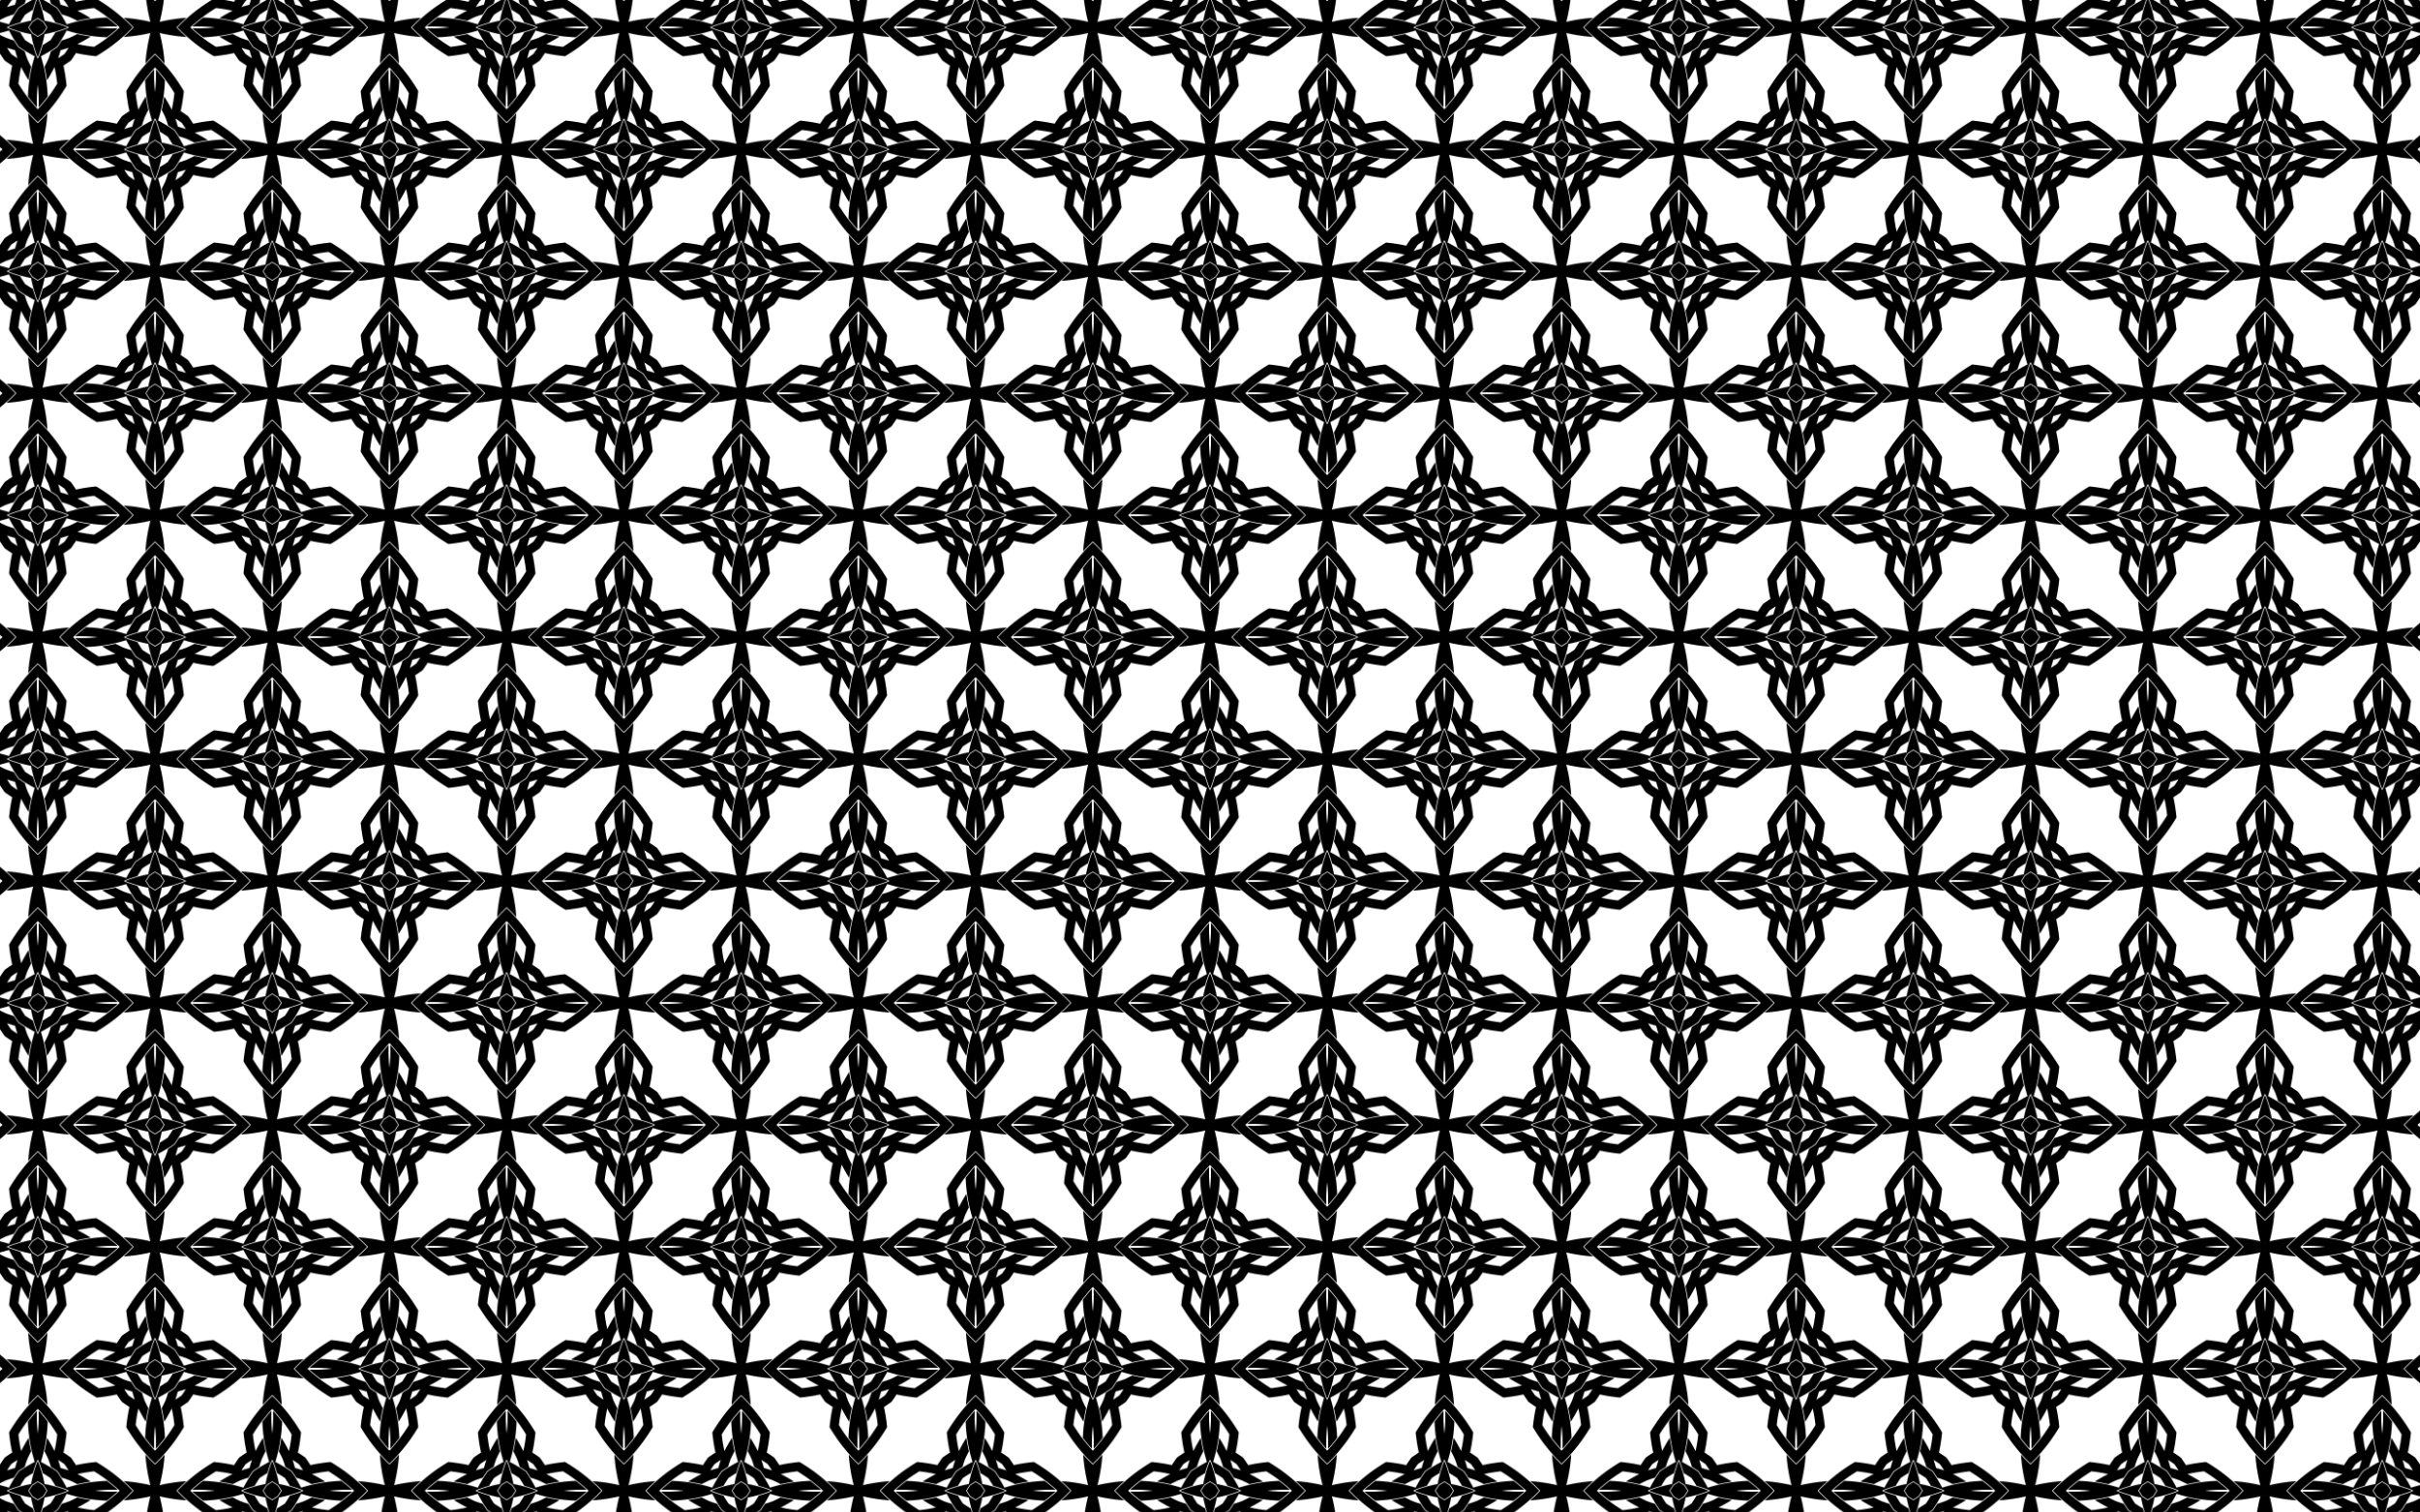
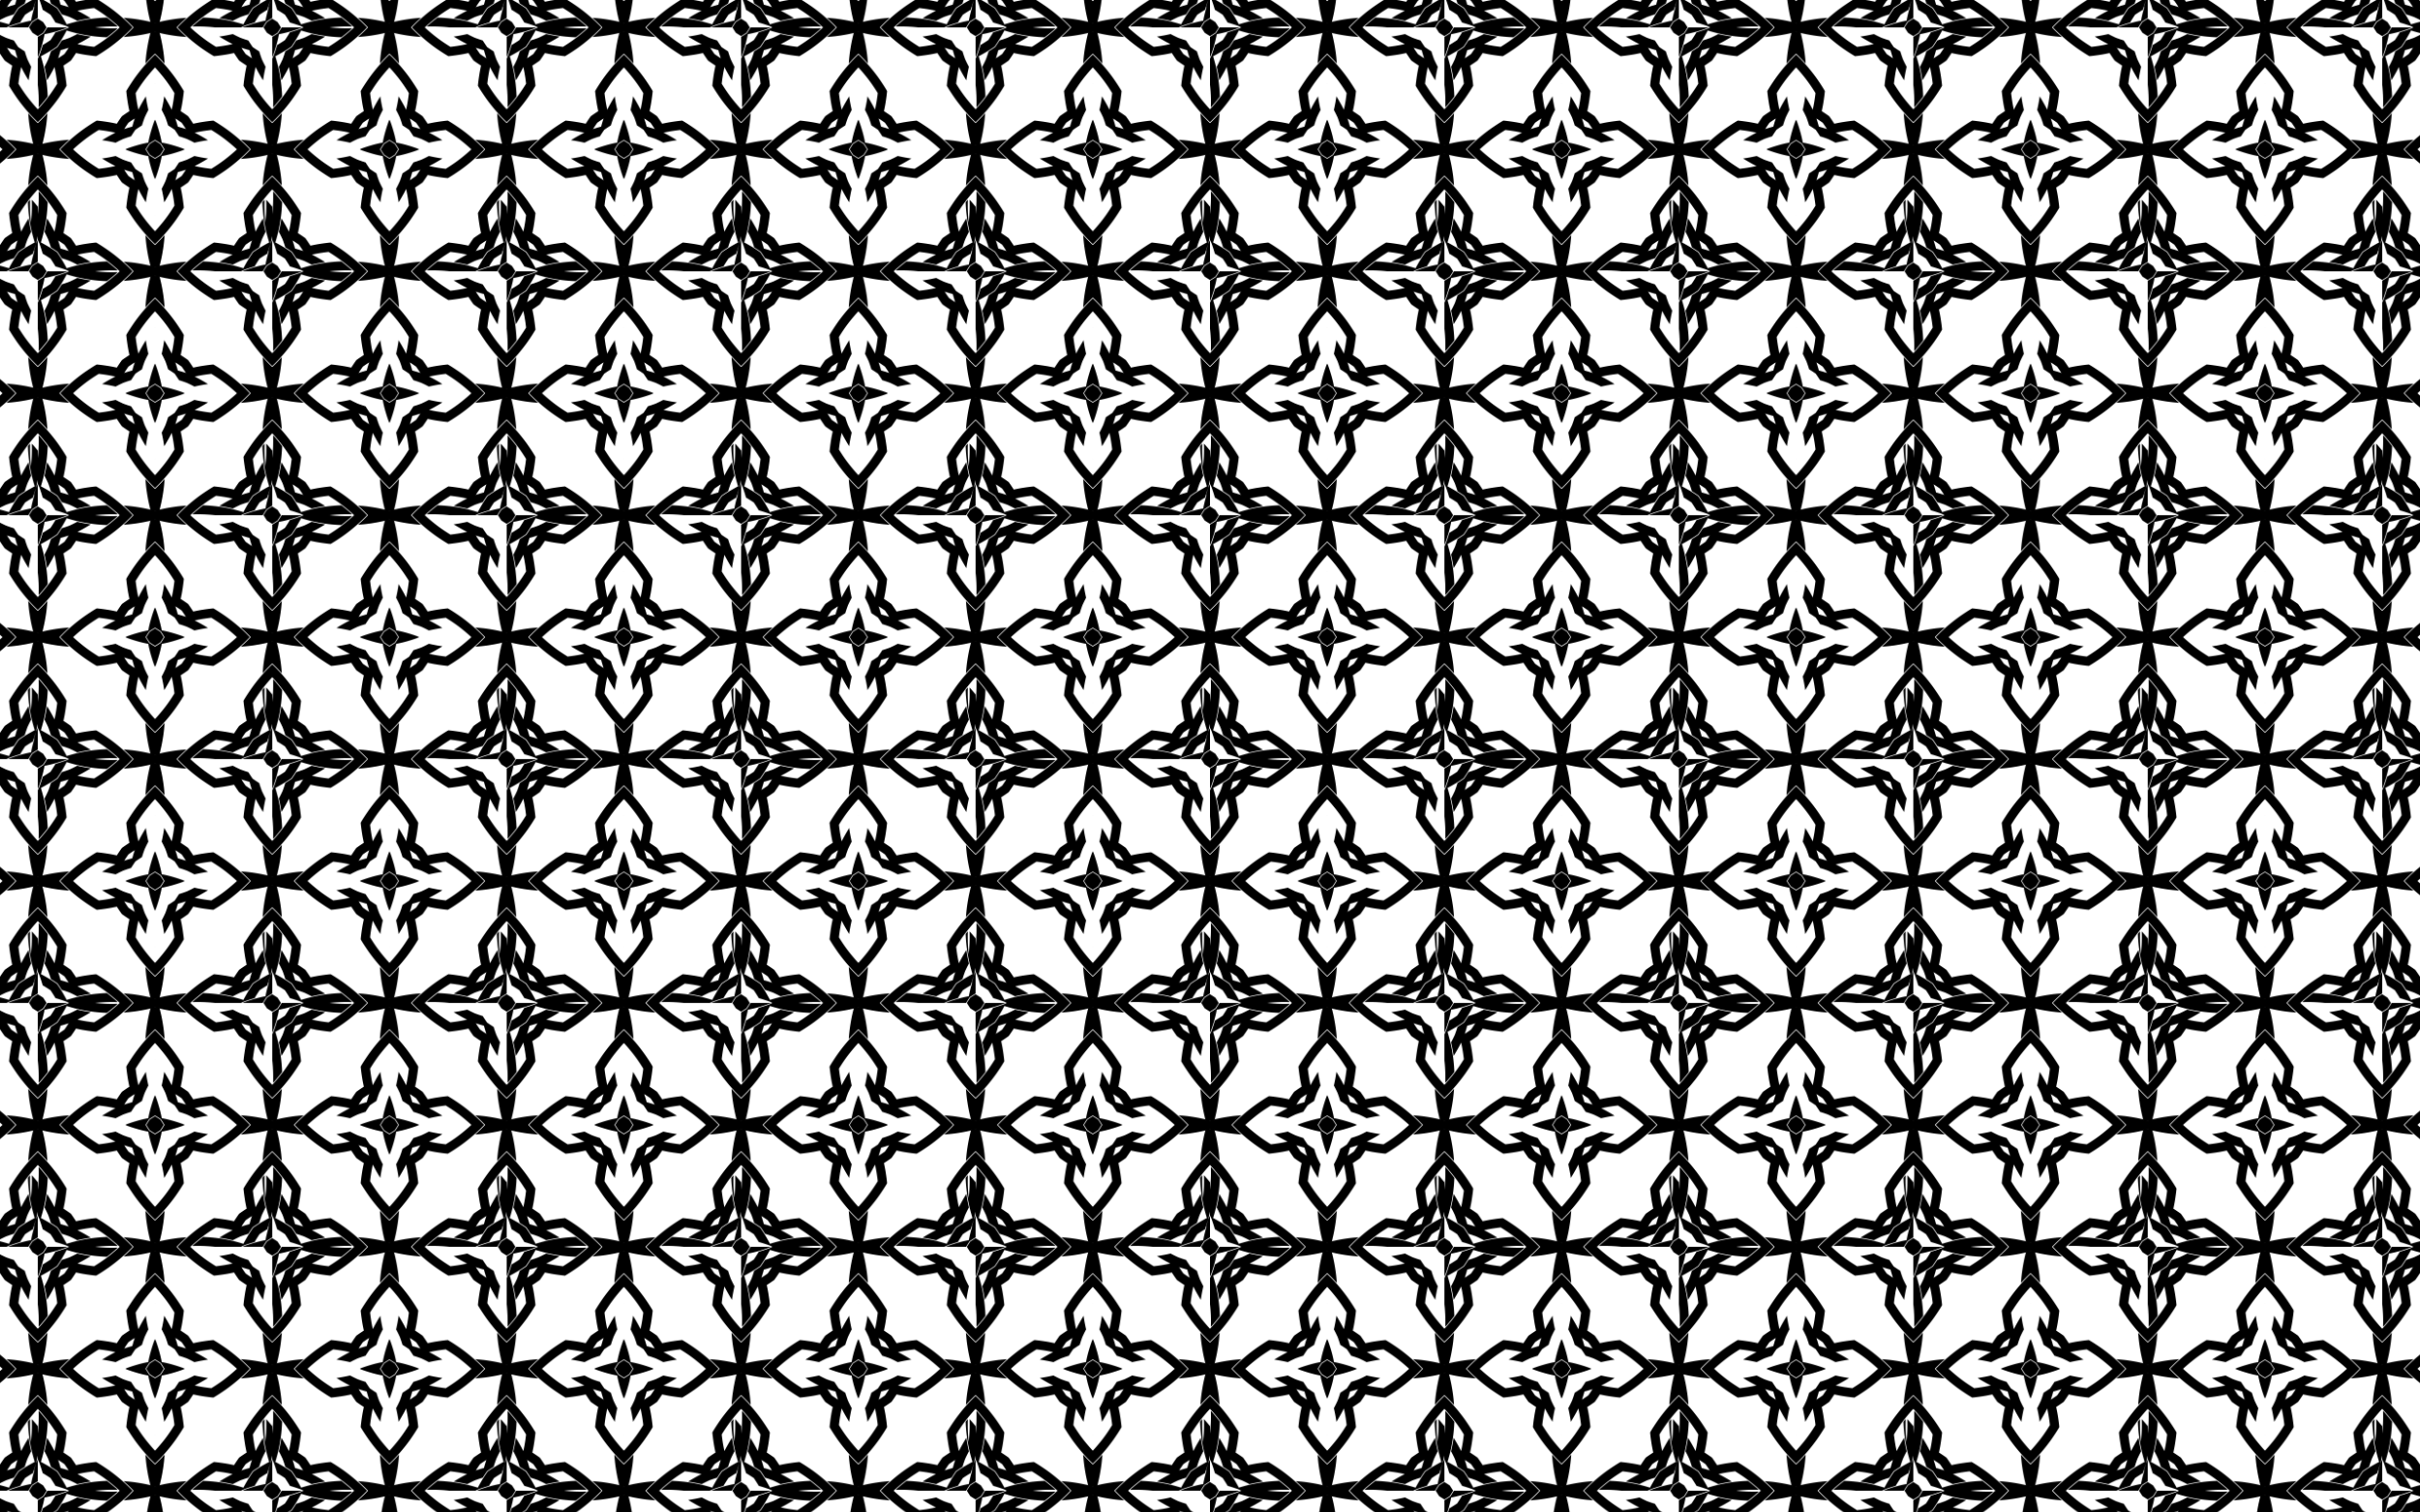
<svg xmlns="http://www.w3.org/2000/svg" xmlns:xlink="http://www.w3.org/1999/xlink" viewBox="0 0 2560 1600">
  <pattern width="248" height="258" patternUnits="userSpaceOnUse" id="a" viewBox="100.245 -358.245 248 258" overflow="visible">
    <path fill="none" d="M100.245-358.245h248v258h-248z" />
    <path d="M353.87-105.87a116.757 116.757 0 00-5.625-3.563 116.68 116.68 0 00-5.626 3.562 116.757 116.757 0 00-3.563 5.626 116.807 116.807 0 003.563 5.626 116.757 116.757 0 005.626 3.563 116.68 116.68 0 005.626-3.563 116.757 116.757 0 003.562-5.626 116.757 116.757 0 00-3.562-5.626zM348.245-201.49l.404.383c.902.85 1.788 1.716 2.667 2.59 2.436 2.422 4.783 4.921 7.088 7.467-.346-4.68-.806-9.35-1.523-13.989-.41-2.651-.845-5.297-1.358-7.931a189.376 189.376 0 00-1.66-7.595c-.233-.985-.475-1.967-.73-2.947-.033-.123-.038-.321-.142-.406l-.09-.074c-.026-.03-.05-.061-.075-.092-.085-.103-.283-.108-.406-.14-.98-.257-1.962-.498-2.947-.732l-1.228-.289c-.41.096-.82.192-1.228.29-.985.233-1.968.474-2.947.73-.123.033-.321.037-.406.141l-.075.092-.091.074c-.104.085-.109.283-.14.406-.257.98-.498 1.962-.732 2.947a189.415 189.415 0 00-1.66 7.595c-.513 2.634-.948 5.28-1.358 7.931-.716 4.639-1.177 9.31-1.523 13.989 2.305-2.546 4.652-5.045 7.088-7.467.88-.874 1.766-1.74 2.667-2.59l.405-.382zM247-100.245l.382-.404c.851-.902 1.716-1.788 2.59-2.667 2.422-2.436 4.921-4.783 7.467-7.088-4.679.346-9.35.806-13.988 1.523-2.652.41-5.298.845-7.932 1.358-2.544.495-5.073 1.06-7.594 1.66-.986.233-1.968.474-2.948.73-.123.033-.32.038-.406.142l-.074.09-.091.075c-.104.085-.109.283-.141.406-.256.98-.497 1.962-.731 2.947-.098.41-.194.819-.29 1.228.096.41.192.82.29 1.228.234.985.475 1.968.731 2.947.032.123.037.321.14.406l.092.075.074.091c.085.104.283.109.406.14.98.257 1.962.498 2.948.732 2.52.6 5.05 1.165 7.594 1.66 2.634.513 5.28.948 7.932 1.358 4.638.716 9.31 1.177 13.988 1.523-2.546-2.305-5.045-4.652-7.467-7.088a144.197 144.197 0 01-2.972-3.072zM348.245-169.377l.03-.563.004-.073-.034-.044-.035.044c0 .025.002.049.003.073.01.188.02.375.032.563zM279.112-100.245l-.563-.03-.072-.004-.044.034.043.035c.025 0 .049-.002.073-.003.188-.01.376-.02.563-.032z" />
-     <path d="M346.698-130.072c-.746 2.022-1.421 4.072-2.086 6.121-.383 1.18-.734 2.368-1.084 3.558-.136.462-.274.924-.405 1.387-.043.15-.251.215-.379.292a234.24 234.24 0 00-6.02 3.768c-.642.415-1.277.84-1.908 1.273-.432.63-.858 1.266-1.273 1.908a233.515 233.515 0 00-3.768 6.02c-.077.128-.141.336-.291.379-.464.13-.925.27-1.387.405-1.19.35-2.379.7-3.559 1.083-2.05.665-4.099 1.34-6.12 2.087-1.081.498-2.152 1.017-3.217 1.546 1.065.53 2.136 1.05 3.216 1.547 2.022.747 4.072 1.422 6.121 2.086 1.18.383 2.369.734 3.558 1.084.463.136.924.274 1.387.405.151.043.215.251.292.379a233.79 233.79 0 003.768 6.02c.415.642.84 1.277 1.273 1.908.63.433 1.266.858 1.908 1.273a233.79 233.79 0 006.02 3.768c.128.077.336.141.379.292.131.463.27.925.405 1.387.35 1.19.701 2.378 1.084 3.558.664 2.05 1.34 4.099 2.086 6.12.498 1.081 1.017 2.152 1.547 3.217.53-1.065 1.048-2.136 1.546-3.216.747-2.022 1.422-4.072 2.087-6.121.382-1.18.733-2.368 1.083-3.558.136-.462.274-.924.405-1.387.043-.15.251-.215.38-.292a234.24 234.24 0 006.02-3.768c.641-.415 1.277-.84 1.907-1.273.433-.63.858-1.266 1.273-1.908a233.515 233.515 0 003.768-6.02c.077-.128.141-.336.292-.379.463-.131.925-.27 1.387-.405 1.19-.35 2.378-.701 3.558-1.084 2.05-.664 4.099-1.34 6.121-2.086 1.08-.498 2.151-1.017 3.217-1.547a119.548 119.548 0 00-3.217-1.546c-2.022-.747-4.072-1.422-6.121-2.087a133.74 133.74 0 00-3.558-1.083c-.462-.136-.924-.274-1.387-.405-.15-.043-.215-.251-.292-.379a233.79 233.79 0 00-3.768-6.02 86.024 86.024 0 00-1.273-1.908 86.38 86.38 0 00-1.908-1.273 233.79 233.79 0 00-6.02-3.768c-.128-.077-.336-.141-.379-.292-.13-.463-.27-.925-.405-1.387-.35-1.19-.7-2.378-1.083-3.558-.665-2.05-1.34-4.099-2.087-6.121a119.548 119.548 0 00-1.546-3.217 119.1 119.1 0 00-1.547 3.217zm21.845 9.657c.756 1.112 1.51 2.225 2.257 3.344.746 1.116 1.448 2.264 2.169 3.397 1.387 2.179 2.66 4.436 3.922 6.689a121.83 121.83 0 011.883 3.498c1.263-.4 2.532-.783 3.806-1.142 2.486-.7 4.982-1.396 7.503-1.956 1.31-.291 2.619-.606 3.935-.869 1.32-.263 2.64-.516 3.96-.768 2.666-.46 5.336-.87 8.016-1.234 2.591-.352 5.198-.591 7.803-.812 2.341-.198 4.692-.342 7.041-.419.122-.004.34-.055.459-.015.045.016.097.075.135.103l.924.705c.977.745 1.941 1.503 2.898 2.273 2.01 1.617 4.004 3.262 5.926 4.983l1.667 1.492c-4.428-.134-8.854-.149-13.28.059-3.561.167-7.128.435-10.675.842 3.547.408 7.114.676 10.675.843 4.426.208 8.852.193 13.28.059l-1.667 1.492c-1.922 1.72-3.915 3.366-5.926 4.983-.957.77-1.92 1.528-2.898 2.273l-.924.704c-.038.03-.09.088-.135.104-.119.04-.337-.011-.459-.015-2.349-.077-4.7-.221-7.041-.42-2.605-.22-5.212-.46-7.803-.811-2.68-.365-5.35-.773-8.015-1.234a471.249 471.249 0 01-3.96-.768c-1.317-.263-2.625-.578-3.936-.869-2.522-.56-5.017-1.256-7.503-1.956-1.274-.36-2.543-.742-3.806-1.143a122.079 122.079 0 01-1.883 3.5c-1.262 2.252-2.535 4.51-3.922 6.688-.721 1.133-1.423 2.28-2.169 3.397a477.074 477.074 0 01-2.257 3.344l-.053.075-.075.053c-1.112.756-2.225 1.51-3.344 2.257-1.116.745-2.264 1.448-3.397 2.169-2.179 1.387-4.436 2.66-6.688 3.921a121.83 121.83 0 01-3.5 1.884c.402 1.263.784 2.532 1.143 3.806.7 2.485 1.396 4.981 1.956 7.503.291 1.31.606 2.619.869 3.935.263 1.319.517 2.64.768 3.96.46 2.666.87 5.336 1.234 8.016.352 2.591.591 5.197.812 7.802.198 2.342.342 4.693.419 7.042.004.122.055.34.015.459-.015.045-.075.097-.103.135l-.705.924c-.745.977-1.503 1.941-2.273 2.898-1.617 2.01-3.262 4.004-4.983 5.926l-1.492 1.666c.134-4.427.149-8.853-.059-13.28a158.968 158.968 0 00-.842-10.674 158.968 158.968 0 00-.843 10.675c-.208 4.426-.193 8.852-.059 13.28l-1.492-1.667c-1.72-1.922-3.366-3.916-4.983-5.926-.77-.957-1.528-1.92-2.273-2.898l-.704-.924c-.029-.038-.088-.09-.103-.135-.04-.119.01-.337.015-.46.076-2.348.22-4.7.419-7.04.22-2.606.46-5.212.812-7.803.364-2.68.773-5.35 1.233-8.015.252-1.321.506-2.642.769-3.96.262-1.317.577-2.625.868-3.936.56-2.522 1.256-5.018 1.957-7.503.359-1.274.74-2.543 1.142-3.806a122.079 122.079 0 01-3.5-1.884c-2.252-1.262-4.509-2.534-6.688-3.921-1.132-.721-2.28-1.424-3.397-2.169a477.074 477.074 0 01-3.343-2.257l-.076-.053-.053-.075a473.622 473.622 0 01-2.257-3.344c-.745-1.117-1.447-2.264-2.168-3.397-1.388-2.179-2.66-4.436-3.922-6.689a121.83 121.83 0 01-1.884-3.499c-1.263.401-2.532.783-3.806 1.143-2.485.7-4.981 1.396-7.503 1.956-1.31.291-2.618.606-3.935.869-1.319.262-2.64.516-3.96.768-2.666.46-5.335.87-8.016 1.234-2.59.352-5.197.591-7.802.811-2.342.198-4.693.343-7.042.42-.122.004-.34.055-.458.015-.046-.016-.098-.075-.136-.103l-.924-.705a141.038 141.038 0 01-2.898-2.273c-2.01-1.617-4.003-3.262-5.926-4.983l-1.666-1.492c4.427.134 8.853.149 13.28-.06 3.56-.166 7.127-.434 10.675-.842a158.963 158.963 0 00-10.676-.842c-4.426-.208-8.852-.193-13.28-.059l1.667-1.492c1.923-1.721 3.916-3.366 5.926-4.983.957-.77 1.921-1.528 2.898-2.273l.924-.705c.038-.028.09-.087.136-.103.118-.04.336.011.458.015 2.35.077 4.7.221 7.042.42 2.605.22 5.211.459 7.802.811 2.68.364 5.35.773 8.016 1.234 1.32.251 2.641.505 3.96.768 1.317.263 2.625.578 3.935.869 2.522.56 5.018 1.256 7.503 1.956 1.275.36 2.543.742 3.806 1.142.61-1.176 1.237-2.344 1.884-3.499 1.262-2.252 2.535-4.51 3.922-6.688.72-1.133 1.423-2.28 2.168-3.397a477.074 477.074 0 012.257-3.344l.053-.075.076-.053c1.112-.756 2.225-1.51 3.343-2.257 1.117-.746 2.265-1.448 3.397-2.169 2.18-1.387 4.436-2.66 6.689-3.922a121.83 121.83 0 013.499-1.883c-.401-1.263-.783-2.532-1.142-3.806-.701-2.486-1.397-4.982-1.957-7.503-.29-1.31-.606-2.619-.868-3.936-.263-1.318-.517-2.639-.769-3.96-.46-2.666-.87-5.335-1.233-8.015-.353-2.591-.592-5.198-.812-7.803a136.621 136.621 0 01-.42-7.041c-.003-.122-.055-.34-.014-.459.015-.046.074-.098.103-.135l.704-.925c.745-.977 1.503-1.94 2.273-2.898 1.617-2.01 3.262-4.003 4.983-5.925l1.492-1.667c-.134 4.428-.148 8.854.06 13.28.167 3.56.434 7.127.842 10.675.407-3.548.675-7.114.842-10.675.208-4.426.193-8.852.06-13.28l1.491 1.667c1.721 1.922 3.366 3.915 4.983 5.925.77.957 1.528 1.922 2.273 2.898l.705.925c.028.037.088.09.103.135.04.118-.011.337-.015.459-.077 2.348-.221 4.7-.42 7.041-.22 2.605-.459 5.212-.811 7.803-.364 2.68-.773 5.35-1.234 8.015a472.053 472.053 0 01-.768 3.96c-.263 1.317-.578 2.625-.869 3.936-.56 2.522-1.256 5.017-1.956 7.503-.36 1.274-.741 2.543-1.142 3.806 1.176.61 2.344 1.236 3.499 1.883 2.252 1.262 4.51 2.535 6.688 3.922 1.133.721 2.28 1.423 3.397 2.169 1.119.746 2.232 1.5 3.344 2.257l.075.053.053.075z" />
+     <path d="M346.698-130.072c-.746 2.022-1.421 4.072-2.086 6.121-.383 1.18-.734 2.368-1.084 3.558-.136.462-.274.924-.405 1.387-.043.15-.251.215-.379.292a234.24 234.24 0 00-6.02 3.768c-.642.415-1.277.84-1.908 1.273-.432.63-.858 1.266-1.273 1.908a233.515 233.515 0 00-3.768 6.02c-.077.128-.141.336-.291.379-.464.13-.925.27-1.387.405-1.19.35-2.379.7-3.559 1.083-2.05.665-4.099 1.34-6.12 2.087-1.081.498-2.152 1.017-3.217 1.546 1.065.53 2.136 1.05 3.216 1.547 2.022.747 4.072 1.422 6.121 2.086 1.18.383 2.369.734 3.558 1.084.463.136.924.274 1.387.405.151.043.215.251.292.379a233.79 233.79 0 003.768 6.02c.415.642.84 1.277 1.273 1.908.63.433 1.266.858 1.908 1.273a233.79 233.79 0 006.02 3.768c.128.077.336.141.379.292.131.463.27.925.405 1.387.35 1.19.701 2.378 1.084 3.558.664 2.05 1.34 4.099 2.086 6.12.498 1.081 1.017 2.152 1.547 3.217.53-1.065 1.048-2.136 1.546-3.216.747-2.022 1.422-4.072 2.087-6.121.382-1.18.733-2.368 1.083-3.558.136-.462.274-.924.405-1.387.043-.15.251-.215.38-.292a234.24 234.24 0 006.02-3.768c.641-.415 1.277-.84 1.907-1.273.433-.63.858-1.266 1.273-1.908a233.515 233.515 0 003.768-6.02c.077-.128.141-.336.292-.379.463-.131.925-.27 1.387-.405 1.19-.35 2.378-.701 3.558-1.084 2.05-.664 4.099-1.34 6.121-2.086 1.08-.498 2.151-1.017 3.217-1.547a119.548 119.548 0 00-3.217-1.546c-2.022-.747-4.072-1.422-6.121-2.087a133.74 133.74 0 00-3.558-1.083c-.462-.136-.924-.274-1.387-.405-.15-.043-.215-.251-.292-.379a233.79 233.79 0 00-3.768-6.02 86.024 86.024 0 00-1.273-1.908 86.38 86.38 0 00-1.908-1.273 233.79 233.79 0 00-6.02-3.768c-.128-.077-.336-.141-.379-.292-.13-.463-.27-.925-.405-1.387-.35-1.19-.7-2.378-1.083-3.558-.665-2.05-1.34-4.099-2.087-6.121a119.548 119.548 0 00-1.546-3.217 119.1 119.1 0 00-1.547 3.217zm21.845 9.657c.756 1.112 1.51 2.225 2.257 3.344.746 1.116 1.448 2.264 2.169 3.397 1.387 2.179 2.66 4.436 3.922 6.689a121.83 121.83 0 011.883 3.498c1.263-.4 2.532-.783 3.806-1.142 2.486-.7 4.982-1.396 7.503-1.956 1.31-.291 2.619-.606 3.935-.869 1.32-.263 2.64-.516 3.96-.768 2.666-.46 5.336-.87 8.016-1.234 2.591-.352 5.198-.591 7.803-.812 2.341-.198 4.692-.342 7.041-.419.122-.004.34-.055.459-.015.045.016.097.075.135.103l.924.705c.977.745 1.941 1.503 2.898 2.273 2.01 1.617 4.004 3.262 5.926 4.983l1.667 1.492c-4.428-.134-8.854-.149-13.28.059-3.561.167-7.128.435-10.675.842 3.547.408 7.114.676 10.675.843 4.426.208 8.852.193 13.28.059l-1.667 1.492c-1.922 1.72-3.915 3.366-5.926 4.983-.957.77-1.92 1.528-2.898 2.273l-.924.704c-.038.03-.09.088-.135.104-.119.04-.337-.011-.459-.015-2.349-.077-4.7-.221-7.041-.42-2.605-.22-5.212-.46-7.803-.811-2.68-.365-5.35-.773-8.015-1.234a471.249 471.249 0 01-3.96-.768c-1.317-.263-2.625-.578-3.936-.869-2.522-.56-5.017-1.256-7.503-1.956-1.274-.36-2.543-.742-3.806-1.143a122.079 122.079 0 01-1.883 3.5c-1.262 2.252-2.535 4.51-3.922 6.688-.721 1.133-1.423 2.28-2.169 3.397a477.074 477.074 0 01-2.257 3.344l-.053.075-.075.053c-1.112.756-2.225 1.51-3.344 2.257-1.116.745-2.264 1.448-3.397 2.169-2.179 1.387-4.436 2.66-6.688 3.921a121.83 121.83 0 01-3.5 1.884c.402 1.263.784 2.532 1.143 3.806.7 2.485 1.396 4.981 1.956 7.503.291 1.31.606 2.619.869 3.935.263 1.319.517 2.64.768 3.96.46 2.666.87 5.336 1.234 8.016.352 2.591.591 5.197.812 7.802.198 2.342.342 4.693.419 7.042.004.122.055.34.015.459-.015.045-.075.097-.103.135l-.705.924c-.745.977-1.503 1.941-2.273 2.898-1.617 2.01-3.262 4.004-4.983 5.926l-1.492 1.666c.134-4.427.149-8.853-.059-13.28a158.968 158.968 0 00-.842-10.674 158.968 158.968 0 00-.843 10.675c-.208 4.426-.193 8.852-.059 13.28l-1.492-1.667c-1.72-1.922-3.366-3.916-4.983-5.926-.77-.957-1.528-1.92-2.273-2.898l-.704-.924c-.029-.038-.088-.09-.103-.135-.04-.119.01-.337.015-.46.076-2.348.22-4.7.419-7.04.22-2.606.46-5.212.812-7.803.364-2.68.773-5.35 1.233-8.015.252-1.321.506-2.642.769-3.96.262-1.317.577-2.625.868-3.936.56-2.522 1.256-5.018 1.957-7.503.359-1.274.74-2.543 1.142-3.806a122.079 122.079 0 01-3.5-1.884c-2.252-1.262-4.509-2.534-6.688-3.921-1.132-.721-2.28-1.424-3.397-2.169a477.074 477.074 0 01-3.343-2.257l-.076-.053-.053-.075a473.622 473.622 0 01-2.257-3.344c-.745-1.117-1.447-2.264-2.168-3.397-1.388-2.179-2.66-4.436-3.922-6.689a121.83 121.83 0 01-1.884-3.499c-1.263.401-2.532.783-3.806 1.143-2.485.7-4.981 1.396-7.503 1.956-1.31.291-2.618.606-3.935.869-1.319.262-2.64.516-3.96.768-2.666.46-5.335.87-8.016 1.234-2.59.352-5.197.591-7.802.811-2.342.198-4.693.343-7.042.42-.122.004-.34.055-.458.015-.046-.016-.098-.075-.136-.103l-.924-.705a141.038 141.038 0 01-2.898-2.273c-2.01-1.617-4.003-3.262-5.926-4.983l-1.666-1.492c4.427.134 8.853.149 13.28-.06 3.56-.166 7.127-.434 10.675-.842a158.963 158.963 0 00-10.676-.842c-4.426-.208-8.852-.193-13.28-.059l1.667-1.492c1.923-1.721 3.916-3.366 5.926-4.983.957-.77 1.921-1.528 2.898-2.273l.924-.705c.038-.028.09-.087.136-.103.118-.04.336.011.458.015 2.35.077 4.7.221 7.042.42 2.605.22 5.211.459 7.802.811 2.68.364 5.35.773 8.016 1.234 1.32.251 2.641.505 3.96.768 1.317.263 2.625.578 3.935.869 2.522.56 5.018 1.256 7.503 1.956 1.275.36 2.543.742 3.806 1.142.61-1.176 1.237-2.344 1.884-3.499 1.262-2.252 2.535-4.51 3.922-6.688.72-1.133 1.423-2.28 2.168-3.397a477.074 477.074 0 012.257-3.344l.053-.075.076-.053c1.112-.756 2.225-1.51 3.343-2.257 1.117-.746 2.265-1.448 3.397-2.169 2.18-1.387 4.436-2.66 6.689-3.922a121.83 121.83 0 013.499-1.883c-.401-1.263-.783-2.532-1.142-3.806-.701-2.486-1.397-4.982-1.957-7.503-.29-1.31-.606-2.619-.868-3.936-.263-1.318-.517-2.639-.769-3.96-.46-2.666-.87-5.335-1.233-8.015-.353-2.591-.592-5.198-.812-7.803a136.621 136.621 0 01-.42-7.041c-.003-.122-.055-.34-.014-.459.015-.046.074-.098.103-.135l.704-.925l1.492-1.667c-.134 4.428-.148 8.854.06 13.28.167 3.56.434 7.127.842 10.675.407-3.548.675-7.114.842-10.675.208-4.426.193-8.852.06-13.28l1.491 1.667c1.721 1.922 3.366 3.915 4.983 5.925.77.957 1.528 1.922 2.273 2.898l.705.925c.028.037.088.09.103.135.04.118-.011.337-.015.459-.077 2.348-.221 4.7-.42 7.041-.22 2.605-.459 5.212-.811 7.803-.364 2.68-.773 5.35-1.234 8.015a472.053 472.053 0 01-.768 3.96c-.263 1.317-.578 2.625-.869 3.936-.56 2.522-1.256 5.017-1.956 7.503-.36 1.274-.741 2.543-1.142 3.806 1.176.61 2.344 1.236 3.499 1.883 2.252 1.262 4.51 2.535 6.688 3.922 1.133.721 2.28 1.423 3.397 2.169 1.119.746 2.232 1.5 3.344 2.257l.075.053.053.075z" />
    <path d="M346.557-109.223a122.367 122.367 0 00-4.446 2.845 122.367 122.367 0 00-2.844 4.446 206.24 206.24 0 00-1.018 1.687c.336.564.676 1.126 1.018 1.688a122.231 122.231 0 002.844 4.446c1.462.979 2.943 1.93 4.446 2.844.562.342 1.123.682 1.688 1.018.564-.336 1.126-.676 1.687-1.018a122.367 122.367 0 004.446-2.844c.979-1.462 1.93-2.944 2.845-4.446.341-.562.681-1.124 1.017-1.688-.336-.564-.676-1.126-1.017-1.687a122.231 122.231 0 00-2.845-4.446 122.367 122.367 0 00-4.446-2.845c-.561-.341-1.123-.681-1.687-1.017-.565.336-1.126.676-1.688 1.017zm20.769 4.688c2.5.732 4.992 1.488 7.455 2.337 1.008.348 2.017.697 3.017 1.068.628.288 1.252.585 1.873.885-.621.3-1.245.598-1.873.885-1 .371-2.01.721-3.017 1.068-2.463.85-4.955 1.606-7.455 2.338-3.923 1.148-7.92 2.085-11.936 2.854-.77 4.017-1.707 8.014-2.855 11.936-.732 2.5-1.488 4.992-2.337 7.456a137.08 137.08 0 01-1.068 3.017c-.288.627-.585 1.251-.885 1.873-.3-.622-.598-1.246-.885-1.873-.372-1-.721-2.01-1.068-3.017-.85-2.464-1.606-4.956-2.338-7.456-1.148-3.922-2.085-7.919-2.854-11.936-4.017-.77-8.014-1.706-11.936-2.854-2.5-.732-4.992-1.489-7.456-2.338a137.08 137.08 0 01-3.017-1.068c-.627-.287-1.251-.584-1.873-.885.622-.3 1.246-.597 1.873-.885 1-.37 2.01-.72 3.017-1.068 2.464-.849 4.956-1.605 7.456-2.337 3.922-1.148 7.919-2.085 11.936-2.855.77-4.017 1.706-8.014 2.854-11.936.732-2.5 1.489-4.992 2.338-7.455a137.08 137.08 0 011.068-3.017c.287-.628.584-1.252.885-1.873.3.621.597 1.245.885 1.873.371 1 .72 2.01 1.068 3.017.849 2.463 1.606 4.955 2.337 7.455 1.148 3.922 2.085 7.92 2.855 11.936 4.017.77 8.014 1.707 11.936 2.855z" />
    <path d="M383.625-134.806c1.544 2.132 3.005 4.326 4.447 6.529.198.303.396.607.593.912.355-.076.71-.152 1.065-.226 2.577-.537 5.16-1.056 7.76-1.472 2.502-.4 5.006-.757 7.518-1.08 1.222-.158 2.446-.29 3.672-.415l1.103-.111c.191-.02.223.013.4.117a138.813 138.813 0 015.915 3.638 255.238 255.238 0 016.318 4.244 159.918 159.918 0 016.415 4.73c4.267 3.302 8.383 6.783 12.335 10.454a166.188 166.188 0 017.323 7.241 166.188 166.188 0 01-7.323 7.241 179.597 179.597 0 01-12.335 10.454 159.918 159.918 0 01-6.415 4.73 255.238 255.238 0 01-6.318 4.244 138.915 138.915 0 01-5.914 3.64c-.178.103-.21.135-.401.116l-1.103-.111c-1.226-.124-2.45-.258-3.672-.415-2.512-.323-5.016-.68-7.517-1.08-2.6-.416-5.184-.935-7.761-1.473l-1.065-.225c-.197.305-.395.609-.593.912-1.442 2.202-2.903 4.396-4.447 6.529l-.344.474-.475.345c-2.132 1.544-4.326 3.004-6.528 4.447l-.913.593c.076.355.152.71.226 1.065.537 2.577 1.056 5.16 1.472 7.76.4 2.502.757 5.006 1.08 7.518.158 1.222.29 2.446.415 3.671l.111 1.103c.02.192-.013.224-.117.402a138.978 138.978 0 01-3.638 5.914 255.238 255.238 0 01-4.244 6.318 159.918 159.918 0 01-4.73 6.415 179.597 179.597 0 01-10.454 12.335A166.19 166.19 0 01348.245 0a166.134 166.134 0 01-7.241-7.323 179.573 179.573 0 01-10.454-12.335 159.918 159.918 0 01-4.73-6.415 255.238 255.238 0 01-4.244-6.318 138.978 138.978 0 01-3.639-5.914c-.104-.178-.136-.21-.117-.402l.111-1.103c.124-1.225.258-2.449.415-3.671.323-2.512.68-5.016 1.08-7.518.416-2.6.935-5.183 1.473-7.76l.225-1.065c-.305-.197-.609-.395-.912-.593-2.202-1.442-4.396-2.903-6.529-4.447l-.474-.345-.345-.474c-1.544-2.133-3.004-4.327-4.446-6.529-.2-.303-.397-.608-.594-.912-.354.076-.71.151-1.065.225-2.576.538-5.16 1.057-7.76 1.472-2.502.4-5.006.758-7.518 1.081-1.222.157-2.446.29-3.671.415l-1.103.111c-.192.02-.224-.013-.401-.117a138.915 138.915 0 01-5.915-3.639 255.238 255.238 0 01-6.318-4.244 159.918 159.918 0 01-6.415-4.73 179.597 179.597 0 01-12.335-10.454 166.134 166.134 0 01-7.323-7.24 166.134 166.134 0 017.323-7.242 179.573 179.573 0 0112.335-10.453 159.918 159.918 0 016.415-4.73 255.238 255.238 0 016.318-4.245 138.915 138.915 0 015.915-3.638c.177-.104.21-.137.4-.117l1.104.111c1.225.124 2.45.257 3.671.415 2.512.323 5.016.68 7.518 1.08 2.6.416 5.184.935 7.76 1.472.356.074.71.15 1.065.226.197-.305.395-.609.594-.913 1.442-2.202 2.902-4.396 4.446-6.528l.345-.474.474-.345c2.133-1.544 4.327-3.005 6.529-4.447.303-.199.608-.396.912-.593l-.225-1.065c-.538-2.577-1.057-5.16-1.472-7.76-.4-2.502-.758-5.006-1.081-7.518a136.19 136.19 0 01-.415-3.672l-.111-1.103c-.02-.191.013-.223.117-.401a138.978 138.978 0 013.639-5.914 255.238 255.238 0 014.244-6.319 159.918 159.918 0 014.73-6.415c3.301-4.266 6.782-8.382 10.454-12.335a166.19 166.19 0 017.24-7.323 166.134 166.134 0 017.242 7.323 179.573 179.573 0 0110.453 12.335 159.918 159.918 0 014.73 6.415 255.238 255.238 0 014.245 6.319 138.915 138.915 0 013.638 5.914c.104.177.137.21.117.401l-.111 1.103c-.124 1.226-.257 2.45-.415 3.672-.323 2.512-.68 5.016-1.08 7.517-.416 2.6-.935 5.184-1.472 7.761-.074.355-.15.71-.226 1.065.305.197.609.394.912.593 2.203 1.442 4.397 2.902 6.53 4.447l.473.345c.116.157.23.316.345.474zm-12.131 61.608a112.562 112.562 0 01-1.757 5.578 149.894 149.894 0 006.658-4.475 149.952 149.952 0 004.474-6.657c-1.838.64-3.71 1.213-5.578 1.756-.986.287-1.975.564-2.965.833-.269.99-.545 1.978-.832 2.965zm-50.296-3.798a112.562 112.562 0 01-5.578-1.756 149.952 149.952 0 004.475 6.657 149.952 149.952 0 006.657 4.475c-.64-1.838-1.213-3.71-1.757-5.578-.286-.987-.563-1.975-.832-2.965-.99-.269-1.978-.546-2.964-.833zm3.798-50.295c.543-1.868 1.115-3.74 1.756-5.578a149.894 149.894 0 00-6.657 4.474 149.952 149.952 0 00-4.475 6.658c1.838-.64 3.71-1.213 5.579-1.757.986-.287 1.974-.563 2.964-.832.269-.99.546-1.979.832-2.965zm50.295 3.797c1.868.544 3.74 1.116 5.578 1.757a149.952 149.952 0 00-4.474-6.658 149.952 149.952 0 00-6.658-4.474c.64 1.838 1.213 3.71 1.757 5.578.287.986.563 1.974.832 2.965.99.269 1.979.545 2.965.832zm-35.946-53.025c-3.2 4-6.178 8.209-8.956 12.511-.647 1.002-1.298 2.003-1.925 3.017-.239.387-.473.777-.709 1.166-.07.116-.015.263 0 .394.269 2.269.567 4.53.907 6.79.528 3.498 1.18 6.99 1.954 10.442a112.61 112.61 0 012.703-5.186 218.642 218.642 0 013.836-6.663c.449-.753.917-1.492 1.385-2.233.645 4.668 1.533 9.286 2.555 13.885.028.128.148.394.082.517-.235.435-.457.878-.683 1.317-.516 1.002-1.043 2-1.533 3.015a277.09 277.09 0 00-1.692 3.57 277.338 277.338 0 00-1.327 3.719c-.372 1.064-.704 2.143-1.048 3.216-.151.47-.307.94-.449 1.414-.04.134-.313.237-.423.307a200.967 200.967 0 00-6.528 4.325 200.742 200.742 0 00-4.325 6.528c-.07.11-.173.383-.308.424-.473.14-.943.297-1.413.448-1.074.344-2.152.676-3.217 1.049-1.243.434-2.483.874-3.72 1.326-1.193.555-2.381 1.12-3.568 1.692-1.016.49-2.013 1.018-3.016 1.534-.44.226-.882.447-1.317.682-.123.066-.389-.054-.516-.082-4.6-1.021-9.218-1.91-13.886-2.555.74-.467 1.48-.936 2.233-1.384a218.52 218.52 0 016.663-3.837 112.555 112.555 0 015.187-2.702 150.193 150.193 0 00-10.443-1.954c-2.259-.34-4.521-.639-6.79-.907-.13-.015-.278-.07-.394 0-.389.235-.78.47-1.166.709-1.014.627-2.015 1.278-3.017 1.924-4.302 2.778-8.51 5.757-12.51 8.957-3.567 2.852-7.044 5.797-10.39 8.9 3.346 3.102 6.823 6.046 10.39 8.899 4 3.2 8.208 6.178 12.51 8.956 1.002.647 2.003 1.298 3.017 1.924.387.24.777.474 1.166.71.116.07.264.015.394 0 2.269-.27 4.531-.567 6.79-.907 3.499-.528 6.99-1.18 10.443-1.954a112.504 112.504 0 01-5.187-2.703 218.52 218.52 0 01-6.663-3.836c-.752-.449-1.492-.917-2.233-1.385 4.668-.645 9.287-1.534 13.886-2.555.127-.028.393-.148.516-.082.435.235.878.457 1.317.683 1.003.516 2 1.043 3.016 1.533a277.09 277.09 0 003.569 1.692c1.236.452 2.476.892 3.72 1.327 1.064.372 2.142.704 3.216 1.048.47.15.94.307 1.413.449.135.04.238.313.308.423a200.853 200.853 0 004.325 6.528 200.638 200.638 0 006.528 4.325c.11.07.383.173.423.307.142.474.298.944.449 1.414.344 1.074.676 2.152 1.048 3.216.435 1.244.875 2.484 1.327 3.72a278.36 278.36 0 001.692 3.569c.49 1.016 1.017 2.013 1.533 3.015.226.44.448.882.683 1.317.066.123-.054.39-.082.517-1.021 4.599-1.91 9.218-2.555 13.886-.468-.741-.936-1.48-1.385-2.233a218.642 218.642 0 01-3.836-6.664 112.507 112.507 0 01-2.703-5.186 150.252 150.252 0 00-1.954 10.442c-.34 2.26-.638 4.522-.906 6.79-.016.13-.07.279 0 .394.235.39.47.78.708 1.167.627 1.014 1.278 2.015 1.925 3.016 2.778 4.303 5.757 8.511 8.956 12.511 2.852 3.566 5.797 7.044 8.9 10.39 3.102-3.346 6.047-6.824 8.9-10.39 3.199-4 6.178-8.208 8.956-12.51.646-1.002 1.297-2.003 1.924-3.017.24-.387.473-.778.71-1.167.07-.115.014-.263-.001-.394-.269-2.268-.566-4.53-.907-6.79-.527-3.498-1.18-6.99-1.954-10.442a112.559 112.559 0 01-2.702 5.186 218.642 218.642 0 01-3.837 6.664c-.448.752-.917 1.492-1.384 2.233-.645-4.668-1.534-9.287-2.555-13.886-.029-.127-.149-.394-.082-.517.235-.435.456-.877.682-1.317.516-1.002 1.044-2 1.533-3.015a277.09 277.09 0 001.692-3.569c.452-1.236.893-2.476 1.327-3.72.372-1.064.705-2.142 1.049-3.216.15-.47.307-.94.448-1.414.04-.134.313-.237.423-.307a200.967 200.967 0 006.529-4.325 200.742 200.742 0 004.325-6.528c.07-.11.173-.383.307-.423.474-.142.943-.298 1.414-.449 1.073-.344 2.152-.676 3.216-1.048 1.243-.435 2.484-.875 3.72-1.327 1.193-.555 2.382-1.12 3.568-1.692 1.016-.49 2.014-1.017 3.016-1.533.44-.226.882-.448 1.317-.683.123-.066.39.054.517.082 4.599 1.021 9.217 1.91 13.885 2.555-.74.468-1.48.936-2.233 1.385a218.52 218.52 0 01-6.663 3.836 112.555 112.555 0 01-5.186 2.703c3.452.773 6.944 1.426 10.442 1.954 2.26.34 4.522.638 6.79.906.13.016.279.07.394 0 .39-.235.78-.47 1.167-.709 1.014-.626 2.014-1.277 3.016-1.924 4.303-2.778 8.51-5.757 12.511-8.956 3.566-2.853 7.043-5.797 10.39-8.9-3.347-3.102-6.824-6.047-10.39-8.9-4-3.199-8.208-6.178-12.511-8.956-1.002-.646-2.002-1.297-3.016-1.924-.388-.24-.778-.474-1.167-.71-.115-.07-.263-.014-.394.001-2.268.268-4.53.566-6.79.907-3.498.527-6.99 1.18-10.442 1.954 1.752.847 3.48 1.765 5.186 2.702a218.52 218.52 0 016.663 3.837c.753.448 1.492.917 2.233 1.384-4.668.645-9.286 1.534-13.885 2.555-.128.028-.394.149-.517.082-.435-.235-.878-.456-1.317-.682-1.002-.516-2-1.044-3.016-1.534a277.09 277.09 0 00-3.568-1.692 276.842 276.842 0 00-3.72-1.326c-1.064-.373-2.143-.705-3.216-1.049-.47-.15-.94-.307-1.414-.448-.134-.04-.237-.314-.307-.424a200.853 200.853 0 00-4.325-6.528 200.638 200.638 0 00-6.529-4.325c-.11-.07-.383-.173-.423-.307-.141-.474-.298-.943-.448-1.414-.344-1.073-.677-2.152-1.049-3.216a278.739 278.739 0 00-1.327-3.72 278.36 278.36 0 00-1.692-3.568c-.489-1.016-1.017-2.014-1.533-3.016-.226-.44-.447-.882-.682-1.317-.067-.123.053-.39.082-.517 1.02-4.599 1.91-9.217 2.555-13.885.467.74.936 1.48 1.384 2.233a218.52 218.52 0 013.837 6.663 112.507 112.507 0 012.702 5.186 150.252 150.252 0 001.954-10.442c.34-2.26.638-4.521.907-6.79.015-.13.07-.279 0-.394-.236-.389-.47-.78-.709-1.166-.627-1.014-1.278-2.015-1.924-3.017-2.778-4.302-5.757-8.51-8.957-12.511-2.852-3.566-5.797-7.043-8.9-10.39-3.102 3.347-6.047 6.824-8.899 10.39z" />
    <g>
      <path d="M105.87-105.87a116.757 116.757 0 00-5.625-3.563 116.729 116.729 0 00-5.626 3.562 116.757 116.757 0 00-3.563 5.626 116.729 116.729 0 003.563 5.626 116.757 116.757 0 005.626 3.563 116.729 116.729 0 005.626-3.563 116.757 116.757 0 003.562-5.626 116.757 116.757 0 00-3.562-5.626zM100.245-201.49l.404.383c.902.85 1.788 1.716 2.667 2.59 2.436 2.422 4.783 4.921 7.088 7.467-.346-4.68-.806-9.35-1.523-13.989-.41-2.651-.845-5.297-1.358-7.931a189.376 189.376 0 00-1.66-7.595c-.233-.985-.474-1.967-.73-2.947-.033-.123-.038-.321-.142-.406l-.09-.074c-.026-.03-.05-.061-.075-.092-.085-.103-.283-.108-.406-.14-.98-.257-1.962-.498-2.947-.732l-1.228-.289c-.41.096-.82.192-1.228.29-.985.233-1.968.474-2.947.73-.123.033-.321.037-.406.141l-.075.092-.091.074c-.104.085-.109.283-.14.406-.257.98-.498 1.962-.732 2.947a189.415 189.415 0 00-1.66 7.595c-.513 2.634-.948 5.28-1.358 7.931-.716 4.639-1.177 9.31-1.523 13.989 2.305-2.546 4.652-5.045 7.088-7.467.88-.874 1.766-1.74 2.667-2.59l.405-.382zM201.49-100.245l-.383.405c-.85.902-1.716 1.788-2.59 2.667-2.422 2.436-4.921 4.783-7.467 7.088 4.68-.346 9.35-.807 13.989-1.523 2.651-.41 5.297-.845 7.931-1.358 2.544-.495 5.074-1.06 7.595-1.66.985-.234 1.967-.475 2.947-.731.123-.032.321-.037.406-.14l.074-.092.092-.074c.103-.085.108-.283.14-.406.257-.98.498-1.962.732-2.948l.289-1.228c-.096-.409-.192-.818-.29-1.227-.233-.986-.474-1.968-.73-2.948-.033-.123-.037-.32-.141-.406l-.092-.074-.074-.091c-.085-.104-.283-.109-.406-.141-.98-.256-1.962-.497-2.947-.731a189.415 189.415 0 00-7.595-1.66c-2.634-.513-5.28-.948-7.931-1.358-4.639-.716-9.31-1.177-13.989-1.523 2.546 2.305 5.045 4.652 7.467 7.088.874.88 1.74 1.765 2.59 2.667l.382.404zM100.245-169.377l.03-.563.004-.073-.034-.044-.035.044c0 .025.002.049.003.073.01.188.02.375.032.563zM169.377-100.245l.563.031.073.004.044-.035-.044-.035-.073.004-.563.031z" />
      <path d="M98.698-130.072c-.746 2.022-1.421 4.072-2.086 6.121-.383 1.18-.734 2.368-1.084 3.558-.136.462-.274.924-.405 1.387-.043.15-.251.215-.379.292a234.066 234.066 0 00-6.02 3.768c-.642.415-1.277.84-1.908 1.273a86.38 86.38 0 00-1.273 1.908 233.79 233.79 0 00-3.768 6.02c-.077.128-.141.336-.292.379-.463.13-.925.27-1.387.405-1.19.35-2.378.7-3.558 1.083-2.05.665-4.099 1.34-6.12 2.087-1.081.498-2.152 1.017-3.217 1.546 1.065.53 2.136 1.05 3.216 1.547 2.022.747 4.072 1.422 6.121 2.086 1.18.383 2.369.734 3.558 1.084.462.136.924.274 1.387.405.15.043.215.251.292.379a234.066 234.066 0 003.768 6.02c.415.642.84 1.277 1.273 1.908.63.433 1.266.858 1.908 1.273a233.79 233.79 0 006.02 3.768c.128.077.336.141.379.292.131.463.27.925.405 1.387.35 1.19.701 2.378 1.084 3.558.665 2.05 1.34 4.099 2.086 6.12.498 1.081 1.017 2.152 1.547 3.217.53-1.065 1.048-2.136 1.546-3.216.747-2.022 1.422-4.072 2.087-6.121.382-1.18.734-2.368 1.083-3.558.136-.462.274-.924.405-1.387.043-.15.252-.215.38-.292a234.066 234.066 0 006.02-3.768c.641-.415 1.277-.84 1.908-1.273a86.38 86.38 0 001.272-1.908 233.79 233.79 0 003.768-6.02c.077-.128.142-.336.292-.379.463-.131.925-.27 1.387-.405 1.19-.35 2.378-.701 3.558-1.084 2.05-.664 4.1-1.34 6.121-2.086 1.08-.498 2.151-1.017 3.217-1.547a119.402 119.402 0 00-3.217-1.546c-2.022-.747-4.071-1.422-6.12-2.087-1.18-.382-2.37-.733-3.559-1.083-.462-.136-.924-.274-1.387-.405-.15-.043-.215-.251-.292-.379a234.066 234.066 0 00-3.768-6.02 85.679 85.679 0 00-1.272-1.908 86.38 86.38 0 00-1.909-1.273 233.79 233.79 0 00-6.02-3.768c-.127-.077-.336-.141-.379-.292-.13-.463-.27-.925-.405-1.387-.35-1.19-.7-2.378-1.083-3.558-.665-2.05-1.34-4.099-2.087-6.121a119.548 119.548 0 00-1.546-3.217 119.1 119.1 0 00-1.547 3.217zm21.845 9.657c.756 1.112 1.51 2.225 2.257 3.344.746 1.116 1.448 2.264 2.169 3.397 1.387 2.179 2.66 4.436 3.922 6.689a121.83 121.83 0 011.883 3.498c1.263-.4 2.532-.783 3.806-1.142 2.486-.7 4.982-1.396 7.503-1.956 1.31-.291 2.619-.606 3.936-.869 1.318-.263 2.639-.516 3.96-.768 2.666-.46 5.335-.87 8.015-1.234 2.591-.352 5.198-.591 7.803-.812 2.341-.198 4.693-.342 7.041-.419.122-.004.34-.055.459-.015.046.016.098.075.135.103l.925.705c.977.745 1.94 1.503 2.898 2.273 2.01 1.617 4.003 3.262 5.925 4.983l1.667 1.492c-4.428-.134-8.854-.149-13.28.059-3.56.167-7.127.435-10.675.842 3.548.408 7.114.676 10.675.843 4.426.208 8.852.193 13.28.059l-1.667 1.492c-1.922 1.72-3.915 3.366-5.925 4.983-.957.77-1.922 1.528-2.898 2.273l-.925.704c-.037.03-.09.088-.135.104-.118.04-.337-.011-.459-.015-2.348-.077-4.7-.221-7.041-.42-2.605-.22-5.212-.46-7.803-.811-2.68-.365-5.35-.773-8.015-1.234a472.053 472.053 0 01-3.96-.768c-1.317-.263-2.625-.578-3.936-.869-2.522-.56-5.017-1.256-7.503-1.956-1.274-.36-2.543-.742-3.806-1.143a122.079 122.079 0 01-1.883 3.5c-1.262 2.252-2.535 4.51-3.922 6.688-.721 1.133-1.423 2.28-2.169 3.397a477.074 477.074 0 01-2.257 3.344l-.053.075-.075.053c-1.112.756-2.225 1.51-3.344 2.257-1.117.745-2.264 1.448-3.397 2.169-2.179 1.387-4.436 2.66-6.689 3.921a121.83 121.83 0 01-3.498 1.884c.4 1.263.783 2.532 1.142 3.806.7 2.485 1.396 4.981 1.956 7.503.291 1.31.606 2.619.869 3.935.263 1.319.516 2.64.768 3.96.46 2.666.87 5.336 1.234 8.016.352 2.591.591 5.197.812 7.802.198 2.342.342 4.693.419 7.042.004.122.055.34.015.459-.016.045-.075.097-.103.135l-.705.924c-.745.977-1.503 1.941-2.273 2.898-1.617 2.01-3.262 4.004-4.983 5.926l-1.492 1.666c.134-4.427.149-8.853-.059-13.28a158.968 158.968 0 00-.842-10.674 158.968 158.968 0 00-.843 10.675c-.208 4.426-.193 8.852-.059 13.28l-1.492-1.667c-1.72-1.922-3.366-3.916-4.983-5.926-.77-.957-1.528-1.92-2.273-2.898l-.705-.924c-.028-.038-.087-.09-.103-.135-.04-.119.011-.337.015-.46.077-2.348.221-4.7.42-7.04.22-2.606.46-5.212.811-7.803.365-2.68.773-5.35 1.234-8.015.252-1.321.505-2.642.768-3.96.263-1.317.578-2.625.869-3.936.56-2.522 1.256-5.018 1.956-7.503.36-1.274.742-2.543 1.142-3.806a122.079 122.079 0 01-3.498-1.884c-2.253-1.262-4.51-2.534-6.69-3.921-1.132-.721-2.28-1.424-3.396-2.169a477.074 477.074 0 01-3.344-2.257L80-79.999l-.053-.075a473.622 473.622 0 01-2.257-3.344c-.746-1.117-1.448-2.264-2.169-3.397-1.387-2.179-2.66-4.436-3.922-6.689a121.83 121.83 0 01-1.883-3.499c-1.263.401-2.532.783-3.806 1.143-2.485.7-4.981 1.396-7.503 1.956-1.31.291-2.619.606-3.935.869-1.319.262-2.64.516-3.96.768-2.666.46-5.336.87-8.016 1.234-2.591.352-5.197.591-7.802.811-2.342.198-4.693.343-7.042.42-.122.004-.34.055-.459.015-.045-.016-.097-.075-.135-.103l-.924-.705a140.767 140.767 0 01-2.898-2.273c-2.01-1.617-4.004-3.262-5.926-4.983l-1.666-1.492c4.427.134 8.853.149 13.28-.06 3.56-.166 7.127-.434 10.674-.842a158.968 158.968 0 00-10.675-.842c-4.426-.208-8.852-.193-13.28-.059l1.667-1.492c1.922-1.721 3.916-3.366 5.926-4.983.957-.77 1.92-1.528 2.898-2.273l.924-.705c.038-.028.09-.087.135-.103.119-.04.337.011.46.015 2.348.077 4.7.221 7.04.42 2.606.22 5.212.459 7.803.811 2.68.364 5.35.773 8.015 1.234 1.321.251 2.642.505 3.96.768 1.317.263 2.625.578 3.936.869 2.522.56 5.018 1.256 7.503 1.956 1.274.36 2.543.742 3.806 1.142.61-1.176 1.236-2.344 1.883-3.499 1.263-2.252 2.535-4.51 3.922-6.688.721-1.133 1.423-2.28 2.169-3.397a477.074 477.074 0 012.257-3.344l.053-.075.075-.053c1.112-.756 2.226-1.51 3.344-2.257 1.117-.746 2.264-1.448 3.397-2.169 2.179-1.387 4.436-2.66 6.689-3.922a121.83 121.83 0 013.498-1.883c-.4-1.263-.782-2.532-1.142-3.806-.7-2.486-1.396-4.982-1.956-7.503-.291-1.31-.606-2.619-.869-3.936-.263-1.318-.516-2.639-.768-3.96-.46-2.666-.87-5.335-1.234-8.015-.352-2.591-.591-5.198-.811-7.803a136.621 136.621 0 01-.42-7.041c-.004-.122-.055-.34-.015-.459.016-.046.075-.098.103-.135l.705-.925c.745-.977 1.503-1.94 2.273-2.898 1.617-2.01 3.262-4.003 4.983-5.925l1.492-1.667c-.134 4.428-.149 8.854.06 13.28.166 3.56.434 7.127.842 10.675.407-3.548.675-7.114.842-10.675.208-4.426.193-8.852.059-13.28l1.492 1.667c1.721 1.922 3.366 3.915 4.983 5.925.77.957 1.528 1.922 2.273 2.898l.705.925c.028.037.087.09.103.135.04.118-.011.337-.015.459-.077 2.348-.221 4.7-.42 7.041-.22 2.605-.459 5.212-.811 7.803-.364 2.68-.773 5.35-1.234 8.015a472.053 472.053 0 01-.768 3.96c-.263 1.317-.578 2.625-.869 3.936-.56 2.522-1.256 5.017-1.956 7.503-.36 1.274-.742 2.543-1.142 3.806 1.176.61 2.343 1.236 3.498 1.883 2.253 1.262 4.51 2.535 6.69 3.922 1.132.721 2.28 1.423 3.396 2.169 1.119.746 2.232 1.5 3.344 2.257l.075.053.053.075z" />
-       <path d="M98.557-109.223a122.367 122.367 0 00-4.446 2.845 122.367 122.367 0 00-2.844 4.446 206.24 206.24 0 00-1.018 1.687c.336.564.676 1.126 1.018 1.688a122.367 122.367 0 002.844 4.446c1.462.979 2.943 1.93 4.446 2.844.562.342 1.123.682 1.688 1.018.564-.336 1.126-.676 1.687-1.018a122.367 122.367 0 004.446-2.844c.979-1.462 1.93-2.944 2.845-4.446.341-.562.681-1.124 1.017-1.688-.336-.564-.676-1.126-1.017-1.687a122.367 122.367 0 00-2.845-4.446 122.367 122.367 0 00-4.446-2.845 206.24 206.24 0 00-1.687-1.017c-.565.336-1.126.676-1.688 1.017zm20.769 4.688c2.5.732 4.992 1.488 7.455 2.337 1.008.348 2.017.697 3.017 1.068.628.288 1.252.585 1.873.885-.621.3-1.245.598-1.873.885-1 .371-2.01.721-3.017 1.068-2.463.85-4.955 1.606-7.455 2.338-3.922 1.148-7.92 2.085-11.936 2.854-.77 4.017-1.707 8.014-2.855 11.936-.732 2.5-1.488 4.992-2.337 7.456a137.08 137.08 0 01-1.068 3.017c-.288.627-.585 1.251-.885 1.873-.3-.622-.598-1.246-.885-1.873-.371-1-.721-2.01-1.068-3.017-.85-2.464-1.606-4.956-2.338-7.456-1.148-3.922-2.085-7.919-2.854-11.936-4.017-.77-8.014-1.706-11.936-2.854-2.5-.732-4.992-1.489-7.456-2.338a137.08 137.08 0 01-3.017-1.068c-.627-.287-1.251-.584-1.873-.885.622-.3 1.246-.597 1.873-.885 1-.37 2.01-.72 3.017-1.068 2.464-.849 4.956-1.605 7.456-2.337 3.922-1.148 7.919-2.085 11.936-2.855.77-4.017 1.706-8.014 2.854-11.936.732-2.5 1.489-4.992 2.338-7.455a137.08 137.08 0 011.068-3.017c.287-.628.584-1.252.885-1.873.3.621.597 1.245.885 1.873.37 1 .72 2.01 1.068 3.017.849 2.463 1.605 4.955 2.337 7.455 1.148 3.922 2.085 7.92 2.855 11.936 4.017.77 8.013 1.707 11.936 2.855z" />
      <path d="M135.625-134.806c1.544 2.132 3.005 4.326 4.447 6.529.199.303.396.607.593.912.355-.076.71-.152 1.065-.226 2.577-.537 5.16-1.056 7.76-1.472 2.502-.4 5.006-.757 7.518-1.08a136.19 136.19 0 013.672-.415l1.103-.111c.191-.02.224.013.401.117a138.876 138.876 0 015.914 3.638 255.238 255.238 0 016.319 4.244 159.918 159.918 0 016.415 4.73c4.266 3.302 8.382 6.783 12.335 10.454a166.134 166.134 0 017.323 7.241 166.134 166.134 0 01-7.323 7.241 179.573 179.573 0 01-12.335 10.454 159.918 159.918 0 01-6.415 4.73 255.238 255.238 0 01-6.319 4.244 138.915 138.915 0 01-5.914 3.64c-.177.103-.21.135-.401.116l-1.103-.111c-1.226-.124-2.45-.258-3.672-.415-2.512-.323-5.016-.68-7.517-1.08-2.6-.416-5.184-.935-7.761-1.473l-1.065-.225c-.197.305-.394.609-.593.912-1.442 2.202-2.902 4.396-4.447 6.529l-.344.474-.475.345c-2.132 1.544-4.326 3.004-6.528 4.447l-.913.593c.076.355.152.71.226 1.065.537 2.577 1.056 5.16 1.472 7.76.4 2.502.757 5.006 1.08 7.518.158 1.222.291 2.446.415 3.671l.112 1.103c.019.192-.014.224-.118.402a138.876 138.876 0 01-3.638 5.914 255.238 255.238 0 01-4.244 6.318 159.918 159.918 0 01-4.73 6.415 179.597 179.597 0 01-10.454 12.335A166.134 166.134 0 01100.245 0a166.134 166.134 0 01-7.241-7.323A179.573 179.573 0 0182.55-19.658a159.918 159.918 0 01-4.73-6.415 255.238 255.238 0 01-4.244-6.318 138.978 138.978 0 01-3.639-5.914c-.104-.178-.136-.21-.117-.402l.112-1.103c.124-1.225.257-2.449.414-3.671.323-2.512.68-5.016 1.08-7.518.416-2.6.935-5.183 1.473-7.76l.225-1.065-.912-.593c-2.202-1.442-4.396-2.903-6.529-4.447l-.474-.345-.345-.474c-1.544-2.133-3.004-4.327-4.446-6.529-.2-.303-.397-.608-.594-.912-.354.076-.71.151-1.065.225-2.576.538-5.16 1.057-7.76 1.472-2.502.4-5.006.758-7.518 1.081-1.222.157-2.446.29-3.671.415l-1.103.111c-.192.02-.224-.013-.401-.117a138.978 138.978 0 01-5.915-3.639 255.238 255.238 0 01-6.318-4.244 159.918 159.918 0 01-6.415-4.73A179.597 179.597 0 017.323-93.004 166.134 166.134 0 010-100.244a166.134 166.134 0 017.323-7.242 179.573 179.573 0 0112.335-10.453 159.918 159.918 0 016.415-4.73 255.238 255.238 0 016.318-4.245 138.978 138.978 0 015.915-3.638c.177-.104.21-.137.4-.117l1.104.111c1.225.124 2.45.257 3.671.415 2.512.323 5.016.68 7.518 1.08 2.6.416 5.184.935 7.76 1.472.356.074.71.15 1.065.226.197-.305.395-.609.594-.913 1.442-2.202 2.902-4.396 4.446-6.528l.345-.474.474-.345c2.133-1.544 4.327-3.005 6.529-4.447.303-.199.608-.396.912-.593l-.225-1.065c-.538-2.577-1.057-5.16-1.472-7.76-.4-2.502-.758-5.006-1.081-7.518a136.19 136.19 0 01-.414-3.672l-.112-1.103c-.02-.191.013-.223.117-.401a138.978 138.978 0 013.639-5.914 255.238 255.238 0 014.244-6.319 159.918 159.918 0 014.73-6.415c3.301-4.266 6.782-8.382 10.454-12.335a166.134 166.134 0 017.24-7.323 166.134 166.134 0 017.242 7.323 179.573 179.573 0 0110.453 12.335 159.918 159.918 0 014.73 6.415 255.238 255.238 0 014.245 6.319 138.915 138.915 0 013.638 5.914c.104.177.137.21.118.401l-.112 1.103c-.124 1.226-.257 2.45-.414 3.672-.324 2.512-.681 5.016-1.081 7.517-.416 2.6-.935 5.184-1.472 7.761-.074.355-.15.71-.226 1.065.305.197.61.394.913.593 2.202 1.442 4.396 2.902 6.528 4.447l.475.345.344.474zm-12.131 61.608a112.562 112.562 0 01-1.757 5.578 149.952 149.952 0 006.658-4.475 149.952 149.952 0 004.474-6.657c-1.838.64-3.71 1.213-5.578 1.756-.986.287-1.974.564-2.965.833-.269.99-.545 1.978-.832 2.965zm-50.296-3.798a112.562 112.562 0 01-5.578-1.756 149.952 149.952 0 004.475 6.657 149.952 149.952 0 006.657 4.475c-.64-1.838-1.213-3.71-1.756-5.578-.287-.987-.564-1.975-.833-2.965-.99-.269-1.978-.546-2.965-.833zm3.798-50.295c.543-1.868 1.115-3.74 1.756-5.578a149.952 149.952 0 00-6.657 4.474 149.952 149.952 0 00-4.475 6.658c1.838-.64 3.71-1.213 5.578-1.757.987-.287 1.975-.563 2.965-.832.269-.99.546-1.979.833-2.965zm50.295 3.797c1.868.544 3.74 1.116 5.578 1.757a149.952 149.952 0 00-4.474-6.658 149.952 149.952 0 00-6.658-4.474c.64 1.838 1.213 3.71 1.757 5.578.287.986.563 1.974.832 2.965.99.269 1.979.545 2.965.832zm-35.946-53.025c-3.2 4-6.178 8.209-8.956 12.511-.647 1.002-1.298 2.003-1.925 3.017-.239.387-.473.777-.709 1.166-.07.116-.015.263 0 .394.269 2.269.567 4.53.907 6.79.528 3.498 1.18 6.99 1.954 10.442a112.61 112.61 0 012.703-5.186 218.642 218.642 0 013.836-6.663c.449-.753.917-1.492 1.385-2.233.645 4.668 1.534 9.286 2.555 13.885.028.128.148.394.082.517-.235.435-.457.878-.683 1.317-.516 1.002-1.043 2-1.533 3.015a277.09 277.09 0 00-1.692 3.57 277.338 277.338 0 00-1.327 3.719c-.372 1.064-.704 2.143-1.048 3.216-.151.47-.307.94-.449 1.414-.04.134-.313.237-.423.307a200.853 200.853 0 00-6.528 4.325 200.742 200.742 0 00-4.325 6.528c-.07.11-.173.383-.308.424-.473.14-.943.297-1.413.448-1.074.344-2.152.676-3.217 1.049-1.243.434-2.483.874-3.72 1.326a278.36 278.36 0 00-3.568 1.692c-1.016.49-2.013 1.018-3.015 1.534-.44.226-.883.447-1.317.682-.124.066-.39-.054-.517-.082-4.6-1.021-9.218-1.91-13.886-2.555.741-.467 1.48-.936 2.233-1.384a218.642 218.642 0 016.664-3.837 112.507 112.507 0 015.186-2.702 150.193 150.193 0 00-10.442-1.954c-2.26-.34-4.522-.639-6.79-.907-.131-.015-.279-.07-.394 0-.39.235-.78.47-1.167.709-1.014.627-2.015 1.278-3.016 1.924-4.303 2.778-8.511 5.757-12.511 8.957-3.567 2.852-7.044 5.797-10.39 8.9 3.346 3.102 6.823 6.046 10.39 8.899 4 3.2 8.208 6.178 12.51 8.956 1.002.647 2.003 1.298 3.017 1.924.387.24.778.474 1.167.71.115.07.263.015.394 0 2.268-.27 4.53-.567 6.79-.907 3.498-.528 6.99-1.18 10.442-1.954a112.559 112.559 0 01-5.186-2.703 218.642 218.642 0 01-6.664-3.836c-.752-.449-1.492-.917-2.233-1.385 4.668-.645 9.287-1.534 13.886-2.555.127-.028.393-.148.517-.082.434.235.877.457 1.317.683 1.002.516 2 1.043 3.015 1.533a277.09 277.09 0 003.569 1.692c1.236.452 2.476.892 3.72 1.327 1.064.372 2.142.704 3.216 1.048.47.15.94.307 1.413.449.135.04.238.313.308.423a200.853 200.853 0 004.325 6.528 200.742 200.742 0 006.528 4.325c.11.07.383.173.423.307.141.474.298.944.449 1.414.344 1.074.676 2.152 1.048 3.216.435 1.244.875 2.484 1.327 3.72a278.36 278.36 0 001.692 3.569c.49 1.016 1.017 2.013 1.533 3.015.226.44.448.882.683 1.317.066.123-.054.39-.082.517-1.021 4.599-1.91 9.218-2.555 13.886-.468-.741-.936-1.48-1.385-2.233a218.642 218.642 0 01-3.836-6.664 112.507 112.507 0 01-2.703-5.186 150.193 150.193 0 00-1.954 10.442c-.34 2.26-.638 4.522-.906 6.79-.016.13-.07.279 0 .394.235.39.47.78.708 1.167.627 1.014 1.278 2.015 1.925 3.016 2.778 4.303 5.757 8.511 8.956 12.511 2.852 3.566 5.797 7.044 8.9 10.39 3.102-3.346 6.047-6.824 8.9-10.39 3.199-4 6.178-8.208 8.956-12.51.646-1.002 1.297-2.003 1.924-3.017.24-.387.473-.778.71-1.167.07-.115.014-.263-.001-.394-.269-2.268-.566-4.53-.907-6.79-.527-3.498-1.18-6.99-1.954-10.442a112.559 112.559 0 01-2.702 5.186 218.642 218.642 0 01-3.837 6.664c-.448.752-.917 1.492-1.384 2.233-.645-4.668-1.534-9.287-2.555-13.886-.029-.127-.149-.394-.082-.517.235-.435.456-.877.682-1.317.516-1.002 1.044-2 1.533-3.015a277.09 277.09 0 001.692-3.569c.452-1.236.893-2.476 1.327-3.72.372-1.064.705-2.142 1.049-3.216.15-.47.307-.94.448-1.414.04-.134.313-.237.423-.307a200.853 200.853 0 006.529-4.325 200.742 200.742 0 004.325-6.528c.07-.11.173-.383.307-.423.474-.142.943-.298 1.414-.449 1.073-.344 2.152-.676 3.216-1.048 1.243-.435 2.484-.875 3.72-1.327a278.36 278.36 0 003.568-1.692c1.016-.49 2.014-1.017 3.016-1.533.44-.226.882-.448 1.317-.683.123-.066.39.054.516.082 4.6 1.021 9.218 1.91 13.886 2.555-.74.468-1.48.936-2.233 1.385a218.52 218.52 0 01-6.663 3.836 112.507 112.507 0 01-5.187 2.703c3.453.773 6.944 1.426 10.443 1.954 2.259.34 4.521.638 6.79.906.13.016.278.07.394 0 .389-.235.78-.47 1.166-.709 1.014-.626 2.015-1.277 3.017-1.924 4.302-2.778 8.51-5.757 12.51-8.956 3.567-2.853 7.044-5.797 10.391-8.9-3.347-3.102-6.824-6.047-10.39-8.9-4-3.199-8.209-6.178-12.511-8.956-1.002-.646-2.003-1.297-3.017-1.924-.387-.24-.777-.474-1.166-.71-.116-.07-.264-.014-.394.001-2.269.268-4.531.566-6.79.907-3.499.527-6.99 1.18-10.443 1.954a112.61 112.61 0 015.187 2.702 218.642 218.642 0 016.663 3.837c.753.448 1.492.917 2.233 1.384-4.668.645-9.286 1.534-13.886 2.555-.127.028-.393.149-.516.082-.435-.235-.878-.456-1.317-.682-1.002-.516-2-1.044-3.016-1.534a277.09 277.09 0 00-3.568-1.692 277.338 277.338 0 00-3.72-1.326c-1.064-.373-2.143-.705-3.216-1.049-.47-.15-.94-.307-1.414-.448-.134-.04-.237-.314-.307-.424a200.853 200.853 0 00-4.325-6.528 200.742 200.742 0 00-6.529-4.325c-.11-.07-.383-.173-.423-.307-.141-.474-.298-.943-.448-1.414-.344-1.073-.677-2.152-1.049-3.216a277.338 277.338 0 00-1.327-3.72 278.36 278.36 0 00-1.692-3.568c-.489-1.016-1.017-2.014-1.533-3.016-.226-.44-.447-.882-.682-1.317-.067-.123.053-.39.082-.517 1.02-4.599 1.91-9.217 2.555-13.885.467.74.936 1.48 1.384 2.233a218.52 218.52 0 013.837 6.663 112.507 112.507 0 012.702 5.186 150.193 150.193 0 001.954-10.442c.34-2.26.638-4.521.907-6.79.015-.13.07-.279 0-.394-.236-.389-.47-.78-.709-1.166-.627-1.014-1.278-2.015-1.924-3.017-2.778-4.302-5.757-8.51-8.957-12.511-2.852-3.566-5.797-7.043-8.9-10.39-3.102 3.347-6.047 6.824-8.899 10.39z" />
    </g>
    <g>
      <path d="M371-229.245l.382-.404c.851-.902 1.716-1.788 2.59-2.667 2.422-2.436 4.921-4.783 7.467-7.088-4.679.346-9.35.806-13.988 1.523-2.652.41-5.298.845-7.932 1.358-2.544.495-5.073 1.06-7.594 1.66-.986.233-1.968.475-2.948.73-.123.033-.32.038-.406.142l-.074.09-.091.075c-.104.085-.109.283-.141.406-.256.98-.497 1.962-.731 2.947-.098.41-.194.819-.29 1.228.096.41.192.82.29 1.228.234.985.475 1.968.73 2.947.033.124.038.322.142.406l.09.075.075.091c.085.104.283.109.406.14.98.257 1.962.498 2.948.732 2.52.6 5.05 1.165 7.594 1.66 2.634.513 5.28.948 7.932 1.358 4.638.716 9.31 1.177 13.988 1.523-2.546-2.305-5.045-4.652-7.467-7.088-.874-.88-1.739-1.766-2.59-2.667l-.382-.405z" />
    </g>
    <g>
      <path d="M229.87-234.87a116.68 116.68 0 00-5.625-3.563 116.729 116.729 0 00-5.626 3.562 116.68 116.68 0 00-3.563 5.626 116.729 116.729 0 003.563 5.626 116.68 116.68 0 005.626 3.563 116.729 116.729 0 005.626-3.563 116.68 116.68 0 003.562-5.626 116.757 116.757 0 00-3.562-5.626zM224.245-330.49l.404.382c.902.852 1.788 1.717 2.667 2.591 2.436 2.422 4.783 4.921 7.088 7.467-.346-4.68-.806-9.35-1.523-13.989-.41-2.652-.845-5.297-1.358-7.932a189.376 189.376 0 00-1.66-7.594c-.233-.985-.475-1.967-.73-2.947-.033-.123-.038-.321-.142-.406l-.09-.074c-.026-.03-.05-.061-.075-.092-.085-.104-.283-.108-.406-.14-.98-.257-1.962-.498-2.947-.732l-1.228-.289c-.41.096-.82.192-1.228.29-.985.233-1.968.474-2.947.73-.124.033-.322.037-.406.141l-.075.092-.091.074c-.104.085-.109.283-.14.406-.257.98-.498 1.962-.732 2.947a189.415 189.415 0 00-1.66 7.594c-.513 2.635-.948 5.28-1.358 7.932-.716 4.638-1.177 9.31-1.523 13.989 2.305-2.546 4.652-5.045 7.088-7.467.88-.874 1.766-1.74 2.667-2.59l.405-.382zM325.49-229.245l-.382.405c-.852.902-1.717 1.788-2.591 2.667-2.422 2.436-4.921 4.783-7.467 7.088 4.68-.346 9.35-.807 13.989-1.523 2.652-.41 5.297-.845 7.932-1.358 2.543-.495 5.073-1.06 7.594-1.66.985-.234 1.967-.475 2.947-.731.123-.032.321-.037.406-.14l.074-.092.092-.074c.104-.085.108-.283.14-.406.257-.98.498-1.963.732-2.948l.289-1.228c-.096-.409-.192-.818-.29-1.227-.233-.986-.474-1.968-.73-2.948-.033-.123-.037-.32-.141-.406l-.092-.074-.074-.091c-.085-.104-.283-.109-.406-.141-.98-.256-1.962-.497-2.947-.731a189.415 189.415 0 00-7.594-1.66c-2.635-.513-5.28-.948-7.932-1.358-4.638-.716-9.31-1.177-13.989-1.523 2.546 2.305 5.045 4.652 7.467 7.088.874.88 1.74 1.765 2.59 2.667l.382.404zM224.245-128l-.405-.382a143.874 143.874 0 01-2.667-2.59c-2.436-2.422-4.783-4.921-7.088-7.467.346 4.679.807 9.35 1.523 13.988.41 2.652.845 5.298 1.358 7.932.495 2.544 1.06 5.073 1.66 7.594.234.985.475 1.968.731 2.947.032.124.037.322.14.407l.092.074.074.091c.085.104.283.109.406.141.98.256 1.963.497 2.948.731.409.098.818.194 1.228.29.409-.096.818-.192 1.227-.29.986-.234 1.968-.475 2.948-.731.123-.032.32-.037.406-.14l.074-.092.091-.074c.104-.085.109-.283.141-.406.256-.98.497-1.962.731-2.948.6-2.52 1.165-5.05 1.66-7.594.513-2.634.948-5.28 1.358-7.932.716-4.638 1.177-9.31 1.523-13.988-2.305 2.545-4.652 5.045-7.088 7.466a144.197 144.197 0 01-3.071 2.973zM123-229.245l.382-.404c.851-.902 1.716-1.788 2.59-2.667 2.422-2.436 4.922-4.783 7.467-7.088-4.679.346-9.35.806-13.988 1.523-2.652.41-5.298.845-7.932 1.358-2.544.495-5.073 1.06-7.594 1.66-.985.233-1.968.475-2.947.73-.124.033-.322.038-.407.142l-.074.09-.091.075c-.104.085-.109.283-.141.406-.256.98-.497 1.962-.731 2.947-.098.41-.194.819-.29 1.228.096.41.192.82.29 1.228.234.985.475 1.968.731 2.947.032.124.037.322.14.406l.092.075.074.091c.085.104.283.109.406.14.98.257 1.962.498 2.948.732 2.52.6 5.05 1.165 7.594 1.66 2.634.513 5.28.948 7.932 1.358 4.638.716 9.31 1.177 13.988 1.523-2.545-2.305-5.045-4.652-7.466-7.088-.875-.88-1.74-1.766-2.591-2.667l-.382-.405zM224.245-298.377l.03-.563.004-.073-.034-.044-.035.044.003.073c.01.188.02.375.032.563zM293.377-229.245c.188.011.375.022.563.031l.073.004.044-.035-.044-.035-.073.004-.563.031zM224.245-160.112c-.011.187-.022.375-.031.563l-.004.072.035.044.035-.044-.004-.072-.031-.563zM155.112-229.245l-.563-.03-.072-.004-.044.034.044.035.072-.003c.188-.01.376-.02.563-.032z" />
-       <path d="M222.698-259.072c-.747 2.022-1.422 4.072-2.086 6.121-.383 1.18-.734 2.368-1.084 3.558-.136.462-.274.924-.405 1.387-.043.15-.251.215-.379.292a234.066 234.066 0 00-6.02 3.768c-.642.415-1.277.84-1.908 1.272-.433.631-.858 1.267-1.273 1.909a233.79 233.79 0 00-3.768 6.02c-.077.127-.141.336-.292.379-.463.13-.924.27-1.387.405-1.19.35-2.378.7-3.558 1.083-2.05.665-4.099 1.34-6.12 2.087-1.081.498-2.152 1.016-3.217 1.546 1.065.53 2.136 1.049 3.216 1.547 2.022.746 4.072 1.421 6.121 2.086 1.18.383 2.369.734 3.558 1.084.463.135.924.274 1.387.405.15.043.215.251.292.379a234.066 234.066 0 003.768 6.02c.415.642.84 1.277 1.273 1.908.63.432 1.266.858 1.908 1.273a233.79 233.79 0 006.02 3.768c.128.077.336.141.379.291.131.464.27.925.405 1.387.35 1.19.701 2.379 1.084 3.559.664 2.05 1.34 4.099 2.086 6.12.498 1.081 1.017 2.152 1.547 3.217.53-1.065 1.048-2.136 1.546-3.216.747-2.022 1.422-4.072 2.086-6.121.383-1.18.734-2.369 1.084-3.559.136-.462.274-.923.405-1.387.043-.15.251-.214.379-.291a234.066 234.066 0 006.02-3.768c.642-.415 1.278-.84 1.908-1.273.433-.63.858-1.266 1.273-1.908a233.79 233.79 0 003.768-6.02c.077-.128.141-.336.292-.379.463-.131.925-.27 1.387-.405 1.19-.35 2.378-.701 3.558-1.084 2.05-.665 4.099-1.34 6.12-2.086 1.081-.498 2.152-1.017 3.218-1.547a119.402 119.402 0 00-3.217-1.546c-2.022-.747-4.072-1.422-6.121-2.087-1.18-.382-2.368-.734-3.558-1.083-.462-.136-.924-.274-1.387-.405-.15-.043-.215-.252-.292-.38a234.066 234.066 0 00-3.768-6.02 86.024 86.024 0 00-1.273-1.908 86.024 86.024 0 00-1.908-1.272 233.79 233.79 0 00-6.02-3.768c-.128-.077-.336-.141-.379-.292-.13-.463-.27-.925-.405-1.387-.35-1.19-.7-2.378-1.084-3.558-.664-2.05-1.34-4.099-2.086-6.121a119.548 119.548 0 00-1.546-3.217 119.852 119.852 0 00-1.547 3.217zm21.845 9.657c.756 1.112 1.51 2.225 2.257 3.344.746 1.116 1.448 2.264 2.169 3.397 1.387 2.179 2.66 4.436 3.922 6.689a121.83 121.83 0 011.883 3.498c1.263-.4 2.532-.783 3.806-1.142 2.486-.7 4.982-1.396 7.503-1.956 1.31-.291 2.619-.606 3.936-.869 1.318-.263 2.639-.516 3.96-.768 2.665-.46 5.335-.87 8.015-1.234 2.591-.352 5.198-.591 7.803-.812 2.341-.198 4.692-.342 7.041-.419.122-.004.34-.055.459-.015.045.016.098.075.135.103l.924.705c.977.745 1.941 1.503 2.899 2.273 2.01 1.617 4.003 3.262 5.925 4.983l1.667 1.492c-4.428-.134-8.854-.149-13.28.059-3.56.167-7.128.435-10.675.842 3.547.408 7.114.675 10.675.843 4.426.208 8.852.193 13.28.059l-1.667 1.492c-1.922 1.72-3.915 3.366-5.925 4.983-.958.77-1.922 1.528-2.899 2.273l-.924.704c-.037.029-.09.088-.135.103-.119.04-.337-.01-.459-.015-2.349-.076-4.7-.22-7.041-.419-2.605-.22-5.212-.46-7.803-.811-2.68-.365-5.35-.774-8.015-1.234a471.249 471.249 0 01-3.96-.769c-1.317-.262-2.625-.577-3.936-.868-2.521-.56-5.017-1.256-7.503-1.957-1.274-.359-2.543-.74-3.806-1.142a122.213 122.213 0 01-1.883 3.5c-1.262 2.252-2.535 4.509-3.922 6.688-.721 1.132-1.423 2.28-2.169 3.397a473.635 473.635 0 01-2.257 3.343l-.053.076-.075.053c-1.112.756-2.225 1.51-3.344 2.257-1.116.745-2.264 1.447-3.397 2.168-2.179 1.388-4.436 2.66-6.688 3.922a121.83 121.83 0 01-3.5 1.884c.402 1.263.784 2.532 1.143 3.806.7 2.485 1.396 4.981 1.956 7.503.291 1.31.606 2.619.869 3.935.263 1.319.516 2.64.768 3.96.46 2.666.87 5.336 1.234 8.016.352 2.591.591 5.197.812 7.802.198 2.342.342 4.693.419 7.042.004.122.055.34.015.459-.016.045-.075.097-.103.135l-.705.924c-.745.977-1.503 1.941-2.273 2.898-1.617 2.01-3.262 4.004-4.983 5.926l-1.492 1.667c.134-4.428.149-8.854-.059-13.28a159.034 159.034 0 00-.842-10.675 158.968 158.968 0 00-.843 10.675c-.208 4.426-.193 8.852-.059 13.28l-1.492-1.667c-1.72-1.922-3.366-3.915-4.983-5.926-.77-.957-1.528-1.92-2.273-2.898l-.704-.924c-.029-.038-.088-.09-.103-.135-.04-.119.01-.337.015-.46.076-2.348.22-4.7.419-7.04.22-2.606.46-5.212.812-7.803.364-2.68.773-5.35 1.233-8.015.252-1.321.506-2.642.769-3.96.262-1.317.577-2.625.868-3.936.56-2.522 1.256-5.018 1.957-7.503.359-1.274.74-2.543 1.142-3.806a122.213 122.213 0 01-3.5-1.884c-2.252-1.262-4.509-2.534-6.688-3.922-1.132-.72-2.28-1.423-3.397-2.168a473.635 473.635 0 01-3.343-2.257l-.076-.053-.053-.076a477.087 477.087 0 01-2.257-3.343c-.745-1.117-1.447-2.265-2.168-3.397-1.388-2.18-2.66-4.436-3.922-6.689a121.83 121.83 0 01-1.884-3.499c-1.263.401-2.532.783-3.806 1.142-2.485.701-4.981 1.397-7.503 1.957-1.31.29-2.619.606-3.935.868-1.319.263-2.64.517-3.96.769-2.666.46-5.336.87-8.016 1.233-2.591.353-5.197.592-7.802.812-2.342.198-4.693.343-7.042.42-.122.003-.34.055-.459.014-.045-.015-.097-.074-.135-.103l-.924-.704a140.767 140.767 0 01-2.898-2.273c-2.01-1.617-4.004-3.262-5.926-4.983l-1.666-1.492c4.427.134 8.853.148 13.28-.06 3.56-.167 7.127-.434 10.674-.842a158.968 158.968 0 00-10.675-.842c-4.426-.208-8.852-.193-13.28-.06l1.667-1.491c1.922-1.721 3.915-3.366 5.926-4.983.957-.77 1.92-1.528 2.898-2.273l.924-.705c.038-.028.09-.088.135-.103.119-.04.337.011.46.015 2.348.077 4.7.221 7.04.42 2.606.22 5.212.459 7.803.811 2.68.364 5.35.773 8.015 1.234 1.321.251 2.642.505 3.96.768 1.317.263 2.625.578 3.936.869 2.522.56 5.018 1.256 7.503 1.956 1.274.36 2.543.741 3.806 1.142.61-1.176 1.237-2.343 1.884-3.499 1.262-2.252 2.534-4.51 3.922-6.688.72-1.133 1.423-2.28 2.168-3.397a473.635 473.635 0 012.257-3.344l.053-.075.076-.053c1.112-.756 2.225-1.51 3.343-2.257 1.117-.746 2.265-1.448 3.397-2.169 2.18-1.387 4.436-2.66 6.689-3.922a121.83 121.83 0 013.499-1.883c-.401-1.263-.783-2.532-1.142-3.806-.701-2.486-1.397-4.982-1.957-7.503-.29-1.31-.606-2.619-.868-3.936-.263-1.318-.517-2.639-.769-3.96-.46-2.665-.87-5.335-1.233-8.015-.353-2.591-.592-5.198-.812-7.803a136.621 136.621 0 01-.42-7.041c-.003-.122-.055-.34-.014-.459.015-.045.074-.098.103-.135l.704-.924c.745-.977 1.503-1.941 2.273-2.899 1.617-2.01 3.262-4.003 4.983-5.925l1.492-1.667c-.134 4.428-.148 8.854.06 13.28.167 3.56.434 7.128.842 10.675.407-3.547.675-7.114.842-10.675.208-4.426.193-8.852.06-13.28l1.491 1.667c1.721 1.922 3.366 3.915 4.983 5.925.77.958 1.528 1.922 2.273 2.899l.705.924c.028.037.088.09.103.135.04.119-.011.337-.015.459-.077 2.349-.221 4.7-.42 7.041-.22 2.605-.459 5.212-.811 7.803-.364 2.68-.773 5.35-1.234 8.015a471.249 471.249 0 01-.768 3.96c-.263 1.317-.578 2.625-.869 3.936-.56 2.521-1.256 5.017-1.956 7.503-.36 1.274-.741 2.543-1.142 3.806 1.176.61 2.343 1.236 3.499 1.883 2.252 1.262 4.51 2.535 6.688 3.922 1.133.721 2.28 1.423 3.397 2.169 1.119.746 2.232 1.5 3.344 2.257l.075.053.053.075z" />
      <path d="M222.557-238.223a122.231 122.231 0 00-4.446 2.845 122.454 122.454 0 00-2.844 4.446c-.342.561-.682 1.123-1.018 1.687.336.564.676 1.126 1.018 1.688a122.231 122.231 0 002.844 4.446c1.462.979 2.944 1.93 4.446 2.844.562.342 1.124.682 1.688 1.018.564-.336 1.126-.676 1.687-1.018a122.231 122.231 0 004.446-2.844c.979-1.462 1.93-2.944 2.845-4.446.341-.562.681-1.124 1.017-1.688-.336-.564-.676-1.126-1.017-1.687a122.231 122.231 0 00-2.845-4.446 122.454 122.454 0 00-4.446-2.845c-.561-.341-1.123-.681-1.687-1.017-.565.336-1.126.676-1.688 1.017zm20.769 4.688c2.5.732 4.992 1.488 7.455 2.337 1.008.348 2.017.697 3.017 1.068.628.288 1.252.585 1.873.885-.621.3-1.245.598-1.873.885-1 .372-2.01.721-3.017 1.068-2.463.85-4.955 1.606-7.455 2.338-3.922 1.148-7.92 2.085-11.936 2.854-.77 4.017-1.707 8.014-2.855 11.936-.731 2.5-1.488 4.992-2.337 7.456a137.08 137.08 0 01-1.068 3.017c-.288.627-.585 1.251-.885 1.873-.3-.622-.598-1.246-.885-1.873-.371-1-.72-2.01-1.068-3.017-.85-2.464-1.606-4.956-2.338-7.456-1.148-3.922-2.085-7.919-2.854-11.936-4.017-.77-8.014-1.706-11.936-2.854-2.5-.732-4.992-1.489-7.456-2.338a137.08 137.08 0 01-3.017-1.068c-.627-.287-1.25-.584-1.873-.885.622-.3 1.246-.597 1.873-.885 1-.37 2.01-.72 3.017-1.067 2.464-.85 4.956-1.606 7.456-2.338 3.922-1.148 7.919-2.085 11.936-2.855.77-4.017 1.706-8.013 2.854-11.936.732-2.5 1.489-4.992 2.338-7.455a137.08 137.08 0 011.068-3.017c.287-.628.584-1.251.885-1.873.3.622.597 1.245.885 1.873.371 1 .72 2.01 1.068 3.017.849 2.463 1.605 4.955 2.337 7.455 1.148 3.923 2.085 7.92 2.855 11.936 4.017.77 8.014 1.707 11.936 2.855z" />
      <path d="M259.625-263.806c1.544 2.132 3.005 4.326 4.447 6.528l.593.913c.355-.076.71-.152 1.065-.226 2.577-.537 5.16-1.056 7.76-1.472 2.502-.4 5.006-.757 7.518-1.08 1.222-.158 2.446-.29 3.672-.415l1.103-.111c.191-.02.223.013.4.117a138.915 138.915 0 015.915 3.638 255.238 255.238 0 016.318 4.244 159.918 159.918 0 016.415 4.73c4.267 3.302 8.383 6.783 12.335 10.454a166.188 166.188 0 017.323 7.241 166.188 166.188 0 01-7.323 7.241 179.569 179.569 0 01-12.335 10.454 159.918 159.918 0 01-6.415 4.73 255.238 255.238 0 01-6.318 4.244 138.915 138.915 0 01-5.914 3.639c-.178.104-.21.136-.401.117l-1.103-.111c-1.226-.124-2.45-.258-3.672-.415-2.512-.323-5.016-.68-7.517-1.08-2.6-.416-5.184-.935-7.761-1.473l-1.065-.225c-.197.305-.395.609-.593.912-1.442 2.203-2.903 4.397-4.447 6.529l-.344.474-.475.345c-2.132 1.544-4.326 3.004-6.528 4.447l-.913.593c.076.355.152.71.226 1.065.537 2.577 1.056 5.16 1.472 7.76.4 2.502.757 5.006 1.08 7.518.158 1.222.29 2.446.415 3.672l.111 1.103c.02.191-.013.223-.117.4a138.876 138.876 0 01-3.638 5.915 255.238 255.238 0 01-4.244 6.318 159.918 159.918 0 01-4.73 6.415 179.597 179.597 0 01-10.454 12.335 166.134 166.134 0 01-7.241 7.323 166.134 166.134 0 01-7.241-7.323 179.545 179.545 0 01-10.454-12.335 159.918 159.918 0 01-4.73-6.415 255.238 255.238 0 01-4.244-6.318 138.915 138.915 0 01-3.64-5.914c-.103-.178-.135-.21-.116-.401l.111-1.103c.124-1.226.258-2.45.415-3.672.323-2.512.68-5.016 1.08-7.518.416-2.6.935-5.183 1.473-7.76l.225-1.065c-.305-.197-.609-.395-.912-.593-2.203-1.442-4.397-2.903-6.529-4.447l-.474-.345-.345-.474c-1.544-2.132-3.004-4.327-4.447-6.529-.198-.303-.396-.607-.593-.912l-1.065.225c-2.577.538-5.16 1.057-7.76 1.472-2.502.4-5.006.758-7.518 1.081-1.222.157-2.446.29-3.672.415l-1.103.111c-.191.02-.223-.013-.4-.117a138.876 138.876 0 01-5.915-3.639 255.238 255.238 0 01-6.318-4.244 159.918 159.918 0 01-6.415-4.73 179.597 179.597 0 01-12.335-10.454 166.134 166.134 0 01-7.323-7.24 166.134 166.134 0 017.323-7.242 179.545 179.545 0 0112.335-10.453 159.918 159.918 0 016.415-4.73 255.238 255.238 0 016.318-4.245 138.915 138.915 0 015.914-3.638c.178-.104.21-.137.401-.117l1.103.111c1.226.124 2.45.257 3.672.415 2.512.323 5.016.68 7.518 1.08 2.6.416 5.183.935 7.76 1.472.355.074.71.15 1.065.226.197-.305.395-.609.593-.912 1.442-2.203 2.903-4.397 4.447-6.53l.345-.473.474-.345c2.132-1.544 4.327-3.005 6.529-4.447.303-.198.607-.396.912-.593l-.225-1.065c-.538-2.577-1.057-5.16-1.472-7.76-.4-2.502-.758-5.006-1.081-7.518-.157-1.222-.29-2.446-.415-3.672l-.111-1.103c-.02-.191.013-.223.117-.4a138.813 138.813 0 013.639-5.915 255.238 255.238 0 014.244-6.318 159.918 159.918 0 014.73-6.415c3.301-4.267 6.782-8.383 10.454-12.335a166.188 166.188 0 017.24-7.323 166.188 166.188 0 017.242 7.323 179.569 179.569 0 0110.453 12.335 159.918 159.918 0 014.73 6.415 255.238 255.238 0 014.245 6.318 138.915 138.915 0 013.638 5.914c.104.178.137.21.117.401l-.111 1.103c-.124 1.226-.257 2.45-.415 3.672-.323 2.512-.68 5.016-1.08 7.517-.416 2.6-.935 5.184-1.472 7.761-.074.355-.15.71-.226 1.065.305.197.609.395.912.593 2.203 1.442 4.397 2.903 6.53 4.447l.473.344.345.475zM247.494-202.2a112.562 112.562 0 01-1.757 5.579 149.952 149.952 0 006.658-4.475 149.952 149.952 0 004.474-6.657c-1.838.64-3.71 1.213-5.578 1.757-.986.286-1.975.563-2.965.832-.269.99-.545 1.978-.832 2.965zm-50.296-3.796a112.562 112.562 0 01-5.578-1.757 149.952 149.952 0 004.475 6.657 149.952 149.952 0 006.657 4.475c-.64-1.838-1.213-3.71-1.757-5.579-.286-.986-.563-1.974-.832-2.964-.99-.269-1.978-.546-2.965-.832zm3.797-50.296c.544-1.868 1.116-3.74 1.757-5.578a149.952 149.952 0 00-6.657 4.474 149.952 149.952 0 00-4.475 6.658c1.838-.64 3.71-1.213 5.579-1.757.986-.287 1.974-.563 2.964-.832.269-.99.546-1.979.832-2.965zm50.296 3.797c1.868.544 3.74 1.116 5.578 1.757a149.952 149.952 0 00-4.474-6.658 149.952 149.952 0 00-6.658-4.474c.64 1.838 1.213 3.71 1.757 5.578.287.986.563 1.975.832 2.965.99.269 1.979.545 2.965.832zm-35.946-53.025c-3.2 4-6.178 8.209-8.956 12.511-.647 1.002-1.298 2.002-1.925 3.017-.239.387-.473.777-.709 1.166-.07.116-.015.263 0 .394.269 2.269.567 4.53.907 6.79.528 3.498 1.18 6.99 1.954 10.442.847-1.752 1.766-3.48 2.703-5.186a218.52 218.52 0 013.836-6.663c.449-.753.917-1.492 1.384-2.233.646 4.668 1.534 9.286 2.556 13.886.028.127.148.393.081.516-.234.435-.456.878-.682 1.317-.516 1.002-1.044 2-1.533 3.016a277.09 277.09 0 00-1.692 3.568 276.842 276.842 0 00-1.327 3.72c-.372 1.064-.704 2.143-1.048 3.216-.151.471-.308.94-.449 1.414-.04.134-.313.238-.423.308a200.967 200.967 0 00-6.528 4.325 200.638 200.638 0 00-4.325 6.528c-.07.11-.174.383-.308.423-.473.141-.943.298-1.413.449-1.074.344-2.153.676-3.217 1.048-1.243.435-2.484.875-3.72 1.327a278.36 278.36 0 00-3.568 1.692c-1.016.49-2.013 1.017-3.016 1.533-.44.226-.882.448-1.317.682-.123.067-.389-.053-.516-.081-4.6-1.022-9.218-1.91-13.886-2.556.74-.467 1.48-.935 2.233-1.384a218.52 218.52 0 016.663-3.836 112.606 112.606 0 015.187-2.703 150.193 150.193 0 00-10.443-1.954c-2.259-.34-4.521-.638-6.79-.906-.13-.016-.278-.07-.394 0-.389.235-.779.47-1.166.708-1.014.627-2.015 1.278-3.017 1.925-4.302 2.778-8.51 5.757-12.51 8.956-3.567 2.852-7.044 5.797-10.39 8.9 3.346 3.102 6.823 6.047 10.39 8.9 4 3.199 8.208 6.177 12.51 8.955 1.002.647 2.003 1.298 3.017 1.925.387.24.777.473 1.166.71.116.069.264.014.394-.001 2.269-.269 4.531-.566 6.79-.907 3.499-.527 6.99-1.18 10.443-1.954a112.61 112.61 0 01-5.187-2.702 218.642 218.642 0 01-6.663-3.837c-.753-.448-1.492-.917-2.233-1.384 4.668-.645 9.287-1.534 13.886-2.555.127-.029.393-.149.516-.082.435.235.878.456 1.317.682 1.003.516 2 1.044 3.016 1.533a277.09 277.09 0 003.568 1.692c1.236.452 2.477.893 3.72 1.327 1.064.372 2.143.705 3.217 1.049.47.15.94.307 1.413.448.134.04.238.313.308.423a200.967 200.967 0 004.325 6.529 200.638 200.638 0 006.528 4.325c.11.07.383.173.423.307.141.474.298.943.449 1.414.344 1.073.676 2.152 1.048 3.216.435 1.244.875 2.484 1.327 3.72a278.36 278.36 0 001.692 3.569c.49 1.015 1.017 2.013 1.533 3.015.226.44.448.882.682 1.317.067.123-.053.39-.081.517-1.022 4.599-1.91 9.217-2.556 13.885-.467-.74-.935-1.48-1.384-2.233a218.52 218.52 0 01-3.836-6.663 112.606 112.606 0 01-2.703-5.186 150.193 150.193 0 00-1.954 10.442c-.34 2.26-.638 4.521-.906 6.79-.016.13-.07.279 0 .394.235.389.47.78.708 1.166.627 1.015 1.278 2.015 1.925 3.017 2.778 4.303 5.757 8.51 8.956 12.511 2.852 3.566 5.797 7.043 8.9 10.39 3.102-3.347 6.047-6.824 8.9-10.39 3.199-4 6.178-8.208 8.956-12.511.646-1.002 1.297-2.002 1.924-3.017.24-.387.473-.777.71-1.166.07-.116.014-.263-.001-.394-.269-2.269-.566-4.53-.907-6.79-.527-3.498-1.18-6.99-1.954-10.442a112.61 112.61 0 01-2.702 5.186 218.642 218.642 0 01-3.837 6.663c-.448.753-.917 1.492-1.384 2.233-.645-4.668-1.534-9.286-2.555-13.885-.029-.128-.149-.394-.082-.517.235-.435.456-.878.682-1.317.516-1.002 1.044-2 1.533-3.015a277.09 277.09 0 001.692-3.57c.452-1.235.893-2.475 1.327-3.719.372-1.064.705-2.143 1.049-3.216.15-.47.307-.94.448-1.414.04-.134.314-.237.424-.307a200.967 200.967 0 006.528-4.325 200.638 200.638 0 004.325-6.529c.07-.11.173-.383.307-.423.474-.141.943-.298 1.414-.448 1.073-.344 2.152-.677 3.216-1.049 1.244-.434 2.484-.875 3.72-1.327 1.194-.554 2.382-1.12 3.569-1.692 1.015-.49 2.013-1.017 3.015-1.533.44-.226.882-.447 1.317-.682.123-.067.39.053.517.082 4.599 1.02 9.217 1.91 13.885 2.555-.74.467-1.48.936-2.233 1.384a218.52 218.52 0 01-6.663 3.837 112.654 112.654 0 01-5.186 2.702c3.452.774 6.944 1.427 10.442 1.954 2.26.34 4.522.638 6.79.907.13.015.279.07.394 0 .39-.236.78-.47 1.167-.71 1.014-.626 2.015-1.277 3.016-1.923 4.303-2.778 8.511-5.757 12.511-8.957 3.566-2.852 7.044-5.797 10.39-8.9-3.346-3.102-6.824-6.047-10.39-8.899-4-3.2-8.208-6.178-12.51-8.956-1.003-.647-2.003-1.298-3.017-1.925-.387-.239-.778-.473-1.167-.709-.115-.07-.263-.015-.394 0-2.268.269-4.53.567-6.79.907-3.498.528-6.99 1.18-10.442 1.954 1.753.847 3.48 1.766 5.186 2.703a218.52 218.52 0 016.664 3.836c.752.449 1.492.917 2.233 1.384-4.668.645-9.287 1.534-13.886 2.556-.128.028-.394.148-.517.081-.435-.235-.877-.456-1.317-.682-1.002-.516-2-1.044-3.015-1.533a277.09 277.09 0 00-3.569-1.692 276.842 276.842 0 00-3.72-1.327c-1.064-.372-2.142-.704-3.216-1.048-.47-.151-.94-.308-1.414-.449-.134-.04-.237-.313-.307-.423a200.967 200.967 0 00-4.325-6.528 200.638 200.638 0 00-6.528-4.325c-.11-.07-.384-.174-.424-.308-.141-.473-.298-.943-.448-1.414-.344-1.073-.676-2.152-1.049-3.216a276.842 276.842 0 00-1.327-3.72 277.723 277.723 0 00-1.692-3.568c-.489-1.016-1.017-2.014-1.533-3.016-.226-.44-.447-.882-.682-1.317-.067-.123.054-.39.082-.516 1.02-4.6 1.91-9.218 2.555-13.886.467.74.936 1.48 1.384 2.233a218.52 218.52 0 013.837 6.663 112.654 112.654 0 012.702 5.186 150.193 150.193 0 001.954-10.442c.34-2.26.638-4.521.907-6.79.015-.13.07-.279 0-.394-.236-.389-.47-.78-.709-1.166-.627-1.015-1.278-2.015-1.924-3.017-2.778-4.303-5.757-8.51-8.957-12.511-2.852-3.566-5.797-7.043-8.9-10.39-3.102 3.347-6.047 6.824-8.899 10.39z" />
    </g>
    <g>
      <path d="M77.49-229.245l-.382.405c-.852.902-1.717 1.788-2.591 2.667-2.422 2.436-4.921 4.783-7.467 7.088 4.68-.346 9.35-.807 13.989-1.523 2.652-.41 5.297-.845 7.932-1.358 2.543-.495 5.073-1.06 7.594-1.66.985-.234 1.967-.475 2.947-.731.123-.032.321-.037.406-.14l.074-.092.091-.074c.105-.085.11-.283.141-.406.257-.98.498-1.963.732-2.948.097-.409.193-.818.288-1.228l-.288-1.227c-.234-.986-.475-1.968-.732-2.948-.032-.123-.037-.32-.14-.406l-.092-.074-.074-.091c-.085-.104-.283-.109-.406-.141-.98-.256-1.962-.497-2.947-.731a189.415 189.415 0 00-7.594-1.66c-2.635-.513-5.28-.948-7.932-1.358-4.638-.716-9.31-1.177-13.989-1.523 2.546 2.305 5.045 4.652 7.467 7.088.874.88 1.74 1.765 2.59 2.667l.382.404z" />
    </g>
    <g>
      <path d="M353.87-363.87a116.757 116.757 0 00-5.625-3.563 116.757 116.757 0 00-5.626 3.562 116.757 116.757 0 00-3.563 5.626 116.757 116.757 0 003.563 5.626 116.757 116.757 0 005.626 3.563 116.757 116.757 0 005.626-3.563 116.757 116.757 0 003.562-5.626 116.757 116.757 0 00-3.562-5.626zM348.245-257l-.405-.382a143.874 143.874 0 01-2.667-2.59c-2.436-2.422-4.783-4.921-7.088-7.467.346 4.679.807 9.35 1.523 13.988.41 2.652.845 5.298 1.358 7.932.495 2.544 1.06 5.073 1.66 7.594.234.986.475 1.968.731 2.948.032.123.037.32.14.406l.092.074.074.091c.085.104.283.109.407.141.98.256 1.962.497 2.947.731.409.098.818.194 1.228.29.409-.096.818-.192 1.227-.29.986-.234 1.968-.475 2.948-.73.123-.033.32-.038.406-.142l.074-.09.091-.075c.104-.085.109-.283.141-.406.256-.98.497-1.962.731-2.948.6-2.52 1.165-5.05 1.66-7.594.513-2.634.948-5.28 1.358-7.932.716-4.638 1.177-9.31 1.523-13.988-2.305 2.546-4.652 5.045-7.088 7.467-.88.874-1.765 1.739-2.667 2.59l-.404.382zM247-358.245l.382-.404c.851-.902 1.716-1.788 2.59-2.667 2.422-2.436 4.921-4.783 7.467-7.088-4.679.346-9.35.806-13.988 1.523-2.652.41-5.298.845-7.932 1.358-2.544.495-5.073 1.06-7.594 1.66-.986.233-1.968.475-2.948.73-.123.033-.32.038-.406.142l-.074.09-.091.075c-.104.085-.109.283-.141.406-.256.98-.497 1.962-.731 2.947-.098.41-.194.819-.29 1.228.096.41.192.82.29 1.228.234.985.475 1.968.731 2.947.032.123.037.321.14.406l.092.075.074.091c.085.104.283.109.406.14.98.257 1.962.498 2.948.732 2.52.6 5.05 1.165 7.594 1.66 2.634.513 5.28.948 7.932 1.358 4.638.716 9.31 1.177 13.988 1.523-2.546-2.305-5.045-4.652-7.467-7.088a144.197 144.197 0 01-2.972-3.072zM348.245-289.112c-.011.187-.022.375-.031.563l-.004.072.035.044.035-.043-.004-.073-.031-.563zM279.112-358.245l-.563-.03-.072-.004-.044.034.043.035c.025 0 .049-.002.073-.003.188-.01.376-.02.563-.032z" />
-       <path d="M346.698-388.072c-.746 2.022-1.421 4.072-2.086 6.121a133.74 133.74 0 00-1.084 3.558c-.136.462-.274.924-.405 1.387-.043.15-.251.215-.379.292a233.963 233.963 0 00-6.02 3.768c-.642.415-1.277.84-1.908 1.273-.432.63-.858 1.266-1.273 1.908a233.515 233.515 0 00-3.768 6.02c-.077.128-.141.336-.291.379-.464.13-.925.27-1.387.405-1.19.35-2.379.7-3.559 1.083-2.05.665-4.099 1.34-6.12 2.087-1.081.498-2.152 1.016-3.217 1.546 1.065.53 2.136 1.049 3.216 1.547 2.022.746 4.072 1.421 6.121 2.086 1.18.383 2.369.734 3.558 1.084.463.135.924.274 1.387.405.151.043.215.251.292.379a233.963 233.963 0 003.768 6.02c.415.642.84 1.277 1.273 1.908.63.432 1.266.858 1.908 1.273a233.515 233.515 0 006.02 3.768c.128.077.336.141.379.291.131.464.27.925.405 1.387.35 1.19.701 2.379 1.084 3.559.664 2.05 1.34 4.099 2.086 6.12.498 1.081 1.017 2.152 1.547 3.217.53-1.065 1.048-2.136 1.546-3.216.747-2.022 1.422-4.072 2.087-6.121.382-1.18.733-2.369 1.083-3.559.136-.462.274-.923.405-1.387.043-.15.251-.214.38-.291a233.963 233.963 0 006.02-3.768c.641-.415 1.277-.84 1.907-1.273.433-.63.858-1.266 1.273-1.908a233.515 233.515 0 003.768-6.02c.077-.128.141-.336.292-.379.463-.131.925-.27 1.387-.405 1.19-.35 2.378-.701 3.558-1.084 2.05-.665 4.099-1.34 6.121-2.086 1.08-.498 2.151-1.017 3.217-1.547a119.548 119.548 0 00-3.217-1.546c-2.022-.747-4.072-1.422-6.121-2.087a133.74 133.74 0 00-3.558-1.083c-.462-.136-.924-.274-1.387-.405-.15-.043-.215-.252-.292-.38a233.963 233.963 0 00-3.768-6.02 86.024 86.024 0 00-1.273-1.907 86.024 86.024 0 00-1.908-1.273 233.515 233.515 0 00-6.02-3.768c-.128-.077-.336-.141-.379-.292-.13-.463-.27-.925-.405-1.387-.35-1.19-.7-2.378-1.083-3.558-.665-2.05-1.34-4.099-2.087-6.121a119.548 119.548 0 00-1.546-3.217 119.245 119.245 0 00-1.547 3.217zm21.845 9.657c.756 1.112 1.51 2.225 2.257 3.344.746 1.117 1.448 2.264 2.169 3.397 1.387 2.179 2.66 4.436 3.922 6.688a121.83 121.83 0 011.883 3.5c1.263-.401 2.532-.784 3.806-1.143 2.486-.7 4.982-1.396 7.503-1.956 1.31-.291 2.619-.606 3.935-.869 1.32-.263 2.64-.517 3.96-.768 2.666-.46 5.336-.87 8.016-1.234 2.591-.352 5.198-.591 7.803-.812 2.341-.198 4.692-.342 7.041-.419.122-.004.34-.055.459-.015.045.015.097.075.135.103l.924.705c.977.745 1.941 1.503 2.898 2.273 2.01 1.617 4.004 3.262 5.926 4.983l1.667 1.492c-4.428-.134-8.854-.149-13.28.059-3.561.167-7.128.435-10.675.842 3.547.408 7.114.675 10.675.843 4.426.208 8.852.193 13.28.059l-1.667 1.492c-1.922 1.72-3.915 3.366-5.926 4.983-.957.77-1.92 1.528-2.898 2.273l-.924.704c-.038.029-.09.088-.135.104-.119.04-.337-.012-.459-.016-2.349-.076-4.7-.22-7.041-.419-2.605-.22-5.212-.46-7.803-.812a225.28 225.28 0 01-8.015-1.233 471.249 471.249 0 01-3.96-.769c-1.317-.262-2.625-.577-3.936-.868-2.522-.56-5.017-1.256-7.503-1.957-1.274-.359-2.543-.74-3.806-1.142a122.079 122.079 0 01-1.883 3.5c-1.262 2.252-2.535 4.509-3.922 6.688-.721 1.132-1.423 2.28-2.169 3.397a477.074 477.074 0 01-2.257 3.343l-.053.076-.075.053c-1.112.756-2.225 1.51-3.344 2.257-1.116.745-2.264 1.447-3.397 2.168-2.179 1.388-4.436 2.66-6.688 3.922a121.83 121.83 0 01-3.5 1.884c.402 1.263.784 2.532 1.143 3.806.7 2.485 1.396 4.981 1.956 7.503.291 1.31.606 2.618.869 3.935.263 1.319.517 2.64.768 3.96.46 2.666.87 5.335 1.234 8.016.352 2.59.591 5.197.812 7.802.198 2.342.342 4.693.419 7.042.004.122.055.34.015.458-.015.046-.075.098-.103.136l-.705.924c-.745.977-1.503 1.94-2.273 2.898-1.617 2.01-3.262 4.003-4.983 5.926l-1.492 1.666c.134-4.427.149-8.853-.059-13.28a158.963 158.963 0 00-.842-10.675 158.963 158.963 0 00-.843 10.676c-.208 4.426-.193 8.852-.059 13.28l-1.492-1.667c-1.72-1.923-3.366-3.916-4.983-5.926-.77-.957-1.528-1.921-2.273-2.898l-.704-.924c-.029-.038-.088-.09-.103-.136-.04-.118.01-.336.015-.458.076-2.35.22-4.7.419-7.042.22-2.605.46-5.211.812-7.802.364-2.68.773-5.35 1.233-8.016.252-1.32.506-2.641.769-3.96.262-1.317.577-2.625.868-3.935.56-2.522 1.256-5.018 1.957-7.503.359-1.275.74-2.543 1.142-3.806a122.079 122.079 0 01-3.5-1.884c-2.252-1.262-4.509-2.535-6.688-3.922-1.132-.72-2.28-1.423-3.397-2.168a477.074 477.074 0 01-3.343-2.257l-.076-.053-.053-.076a473.622 473.622 0 01-2.257-3.343c-.745-1.117-1.447-2.265-2.168-3.397-1.388-2.18-2.66-4.436-3.922-6.689a121.83 121.83 0 01-1.884-3.499c-1.263.401-2.532.783-3.806 1.142-2.485.701-4.981 1.397-7.503 1.957-1.31.29-2.618.606-3.935.868-1.319.263-2.64.517-3.96.769-2.666.46-5.335.87-8.016 1.233-2.59.353-5.197.592-7.802.812-2.342.198-4.693.343-7.042.42-.122.004-.34.055-.458.015-.046-.016-.098-.075-.136-.104l-.924-.704a141.384 141.384 0 01-2.898-2.273c-2.01-1.617-4.003-3.262-5.926-4.983l-1.666-1.492c4.427.134 8.853.149 13.28-.06 3.56-.167 7.127-.434 10.675-.842a158.963 158.963 0 00-10.676-.842c-4.426-.208-8.852-.193-13.28-.06l1.667-1.491c1.923-1.721 3.916-3.366 5.926-4.983.957-.77 1.921-1.528 2.898-2.273l.924-.705c.038-.028.09-.088.136-.103.118-.04.336.011.458.015 2.35.077 4.7.221 7.042.42 2.605.22 5.211.459 7.802.811 2.68.364 5.35.773 8.016 1.234 1.32.251 2.641.505 3.96.768 1.317.263 2.625.578 3.935.869 2.522.56 5.018 1.256 7.503 1.956 1.275.36 2.543.742 3.806 1.142.61-1.176 1.237-2.343 1.884-3.498 1.262-2.253 2.535-4.51 3.922-6.69.72-1.132 1.423-2.28 2.168-3.396a477.074 477.074 0 012.257-3.344l.053-.075.076-.053c1.112-.756 2.225-1.51 3.343-2.257 1.117-.746 2.265-1.448 3.397-2.169 2.18-1.387 4.436-2.66 6.689-3.922a121.83 121.83 0 013.499-1.883c-.401-1.263-.783-2.532-1.142-3.806-.701-2.486-1.397-4.981-1.957-7.503-.29-1.31-.606-2.619-.868-3.935-.263-1.32-.517-2.64-.769-3.96-.46-2.666-.87-5.336-1.233-8.016-.353-2.591-.592-5.198-.812-7.803a136.621 136.621 0 01-.42-7.041c-.003-.122-.055-.34-.014-.459.015-.045.074-.097.103-.135l.704-.924c.745-.977 1.503-1.941 2.273-2.898 1.617-2.01 3.262-4.004 4.983-5.926l1.492-1.667c-.134 4.428-.148 8.854.06 13.28.167 3.561.434 7.128.842 10.675.407-3.547.675-7.114.842-10.675.208-4.426.193-8.852.06-13.28l1.491 1.667c1.721 1.922 3.366 3.915 4.983 5.926.77.957 1.528 1.92 2.273 2.898l.705.924c.028.038.088.09.103.135.04.119-.011.337-.015.459-.077 2.349-.221 4.7-.42 7.041-.22 2.605-.459 5.212-.811 7.803a225.28 225.28 0 01-1.234 8.015 471.249 471.249 0 01-.768 3.96c-.263 1.317-.578 2.625-.869 3.936-.56 2.522-1.256 5.017-1.956 7.503-.36 1.274-.741 2.543-1.142 3.806 1.176.61 2.344 1.236 3.499 1.883 2.252 1.262 4.51 2.535 6.688 3.922 1.133.721 2.28 1.423 3.397 2.169 1.119.746 2.232 1.5 3.344 2.257l.075.053.053.075z" />
-       <path d="M346.557-367.223a122.231 122.231 0 00-4.446 2.845 122.367 122.367 0 00-2.844 4.446c-.342.561-.682 1.123-1.018 1.687.336.565.676 1.126 1.018 1.688a122.231 122.231 0 002.844 4.446c1.462.979 2.943 1.93 4.446 2.844.562.342 1.123.682 1.688 1.018.564-.336 1.126-.676 1.687-1.018a122.231 122.231 0 004.446-2.844c.979-1.462 1.93-2.943 2.845-4.446.341-.562.681-1.123 1.017-1.688-.336-.564-.676-1.126-1.017-1.687a122.231 122.231 0 00-2.845-4.446 122.367 122.367 0 00-4.446-2.845c-.561-.341-1.123-.681-1.687-1.017-.565.336-1.126.676-1.688 1.017zm20.769 4.688c2.5.732 4.992 1.488 7.455 2.338 1.008.347 2.017.696 3.017 1.067.628.288 1.252.585 1.873.885-.621.3-1.245.598-1.873.886-1 .37-2.01.72-3.017 1.067-2.463.85-4.955 1.606-7.455 2.338-3.923 1.148-7.92 2.085-11.936 2.854-.77 4.018-1.707 8.014-2.855 11.936-.732 2.5-1.488 4.993-2.337 7.456a137.08 137.08 0 01-1.068 3.017c-.288.627-.585 1.251-.885 1.873-.3-.622-.598-1.246-.885-1.873-.372-1-.721-2.01-1.068-3.017-.85-2.463-1.606-4.955-2.338-7.456-1.148-3.922-2.085-7.918-2.854-11.936-4.017-.77-8.014-1.706-11.936-2.854-2.5-.732-4.992-1.489-7.456-2.338a137.08 137.08 0 01-3.017-1.067c-.627-.288-1.251-.585-1.873-.886.622-.3 1.246-.597 1.873-.885 1-.37 2.01-.72 3.017-1.067 2.464-.85 4.956-1.606 7.456-2.338 3.922-1.148 7.919-2.085 11.936-2.855.77-4.017 1.706-8.013 2.854-11.936.732-2.5 1.489-4.992 2.338-7.455a137.08 137.08 0 011.068-3.017c.287-.627.584-1.251.885-1.873.3.622.597 1.245.885 1.873.371 1 .72 2.01 1.068 3.017.849 2.463 1.606 4.955 2.337 7.455 1.148 3.923 2.085 7.92 2.855 11.936 4.017.77 8.014 1.707 11.936 2.855z" />
      <path d="M383.625-392.806c1.544 2.132 3.005 4.326 4.447 6.528l.593.913c.355-.076.71-.152 1.065-.226 2.577-.537 5.16-1.056 7.76-1.472 2.502-.4 5.006-.757 7.518-1.08 1.222-.158 2.446-.29 3.672-.415l1.103-.111c.191-.02.223.013.4.117a138.915 138.915 0 015.915 3.638 255.238 255.238 0 016.318 4.244 159.918 159.918 0 016.415 4.73c4.267 3.302 8.383 6.783 12.335 10.454a166.244 166.244 0 017.323 7.241 166.188 166.188 0 01-7.323 7.241 179.597 179.597 0 01-12.335 10.454 159.918 159.918 0 01-6.415 4.73 255.238 255.238 0 01-6.318 4.244 138.915 138.915 0 01-5.914 3.639c-.178.104-.21.136-.401.117l-1.103-.111c-1.226-.124-2.45-.258-3.672-.415-2.512-.323-5.016-.68-7.517-1.08-2.6-.416-5.184-.935-7.761-1.473l-1.065-.225c-.197.305-.395.609-.593.912-1.442 2.202-2.903 4.396-4.447 6.529l-.344.474-.475.345c-2.132 1.544-4.326 3.004-6.528 4.446-.304.2-.608.397-.913.594.076.354.152.71.226 1.065.537 2.576 1.056 5.16 1.472 7.76.4 2.502.757 5.006 1.08 7.518.158 1.222.29 2.446.415 3.671l.111 1.103c.02.192-.013.224-.117.401a138.915 138.915 0 01-3.638 5.915 255.238 255.238 0 01-4.244 6.318 159.918 159.918 0 01-4.73 6.415 179.597 179.597 0 01-10.454 12.335 166.244 166.244 0 01-7.241 7.323 166.188 166.188 0 01-7.241-7.323 179.597 179.597 0 01-10.454-12.335 159.918 159.918 0 01-4.73-6.415 255.238 255.238 0 01-4.244-6.318 138.915 138.915 0 01-3.639-5.915c-.104-.177-.136-.21-.117-.4l.111-1.104c.124-1.225.258-2.45.415-3.671.323-2.512.68-5.016 1.08-7.518.416-2.6.935-5.184 1.473-7.76.074-.356.149-.71.225-1.065-.305-.197-.609-.395-.912-.594-2.202-1.442-4.396-2.902-6.529-4.446l-.474-.345-.345-.474c-1.544-2.133-3.004-4.327-4.446-6.529-.2-.303-.397-.608-.594-.912-.354.076-.71.151-1.065.225-2.576.538-5.16 1.057-7.76 1.472-2.502.4-5.006.758-7.518 1.081-1.222.157-2.446.29-3.671.415l-1.103.111c-.192.02-.224-.013-.401-.117a138.915 138.915 0 01-5.915-3.639 255.238 255.238 0 01-6.318-4.244 159.918 159.918 0 01-6.415-4.73 179.597 179.597 0 01-12.335-10.454 166.19 166.19 0 01-7.323-7.24 166.134 166.134 0 017.323-7.242 179.573 179.573 0 0112.335-10.453 159.918 159.918 0 016.415-4.73 255.238 255.238 0 016.318-4.245 138.915 138.915 0 015.915-3.638c.177-.104.21-.137.4-.117l1.104.111c1.225.124 2.45.257 3.671.415 2.512.323 5.016.68 7.518 1.08 2.6.416 5.184.935 7.76 1.472.356.074.71.15 1.065.226.197-.305.395-.609.594-.912 1.442-2.203 2.902-4.397 4.446-6.53l.345-.473.474-.345c2.133-1.544 4.327-3.005 6.529-4.447l.912-.593-.225-1.065c-.538-2.577-1.057-5.16-1.472-7.76-.4-2.502-.758-5.006-1.081-7.518-.157-1.222-.29-2.446-.415-3.672l-.111-1.103c-.02-.191.013-.223.117-.4a138.915 138.915 0 013.639-5.915 255.238 255.238 0 014.244-6.318 159.918 159.918 0 014.73-6.415c3.301-4.267 6.782-8.383 10.454-12.335a166.244 166.244 0 017.24-7.323 166.188 166.188 0 017.242 7.323 179.597 179.597 0 0110.453 12.335 159.918 159.918 0 014.73 6.415 255.238 255.238 0 014.245 6.318 138.915 138.915 0 013.638 5.914c.104.178.137.21.117.401l-.111 1.103c-.124 1.226-.257 2.45-.415 3.672-.323 2.512-.68 5.016-1.08 7.517-.416 2.6-.935 5.184-1.472 7.761-.074.355-.15.71-.226 1.065.305.197.609.395.912.593 2.203 1.442 4.397 2.903 6.53 4.447l.473.344.345.475zM371.494-331.2a112.562 112.562 0 01-1.757 5.579 149.894 149.894 0 006.658-4.475 149.952 149.952 0 004.474-6.657c-1.838.64-3.71 1.213-5.578 1.757-.986.286-1.975.563-2.965.832-.269.99-.545 1.978-.832 2.964zm-50.296-3.796a112.562 112.562 0 01-5.578-1.757 149.894 149.894 0 004.475 6.657 149.952 149.952 0 006.657 4.475c-.64-1.838-1.213-3.71-1.757-5.579-.286-.986-.563-1.974-.832-2.964-.99-.269-1.978-.546-2.964-.832zm3.798-50.296c.543-1.868 1.115-3.74 1.756-5.578a149.894 149.894 0 00-6.657 4.474 149.952 149.952 0 00-4.475 6.658c1.838-.64 3.71-1.213 5.579-1.757.986-.287 1.974-.563 2.964-.832.269-.99.546-1.979.832-2.965zm50.295 3.797c1.868.544 3.74 1.116 5.578 1.757a149.894 149.894 0 00-4.474-6.658 149.952 149.952 0 00-6.658-4.474c.64 1.838 1.213 3.71 1.757 5.578.287.986.563 1.975.832 2.965.99.269 1.979.545 2.965.832zm-35.946-53.025c-3.2 4-6.178 8.209-8.956 12.511-.647 1.002-1.298 2.002-1.925 3.017-.239.387-.473.777-.709 1.166-.07.116-.015.263 0 .394.269 2.269.567 4.53.907 6.79.528 3.498 1.18 6.99 1.954 10.442.847-1.752 1.766-3.48 2.703-5.186a218.52 218.52 0 013.836-6.663c.449-.753.917-1.492 1.385-2.233.645 4.668 1.533 9.286 2.555 13.886.028.127.148.393.082.516-.235.435-.457.878-.683 1.317-.516 1.002-1.043 2-1.533 3.016a277.09 277.09 0 00-1.692 3.568 276.842 276.842 0 00-1.327 3.72c-.372 1.064-.704 2.143-1.048 3.216-.151.471-.307.94-.449 1.414-.04.134-.313.238-.423.308a200.967 200.967 0 00-6.528 4.325 200.638 200.638 0 00-4.325 6.528c-.07.11-.173.383-.308.423-.473.141-.943.298-1.413.449-1.074.343-2.152.676-3.217 1.048-1.243.435-2.483.875-3.72 1.327-1.193.554-2.381 1.12-3.568 1.692-1.016.49-2.013 1.017-3.016 1.533-.44.226-.882.447-1.317.682-.123.067-.389-.053-.516-.082-4.6-1.02-9.218-1.91-13.886-2.555.74-.467 1.48-.936 2.233-1.384a218.52 218.52 0 016.663-3.836 112.555 112.555 0 015.187-2.703 150.252 150.252 0 00-10.443-1.954c-2.259-.34-4.521-.638-6.79-.907-.13-.015-.278-.07-.394 0-.389.236-.78.47-1.166.71-1.014.626-2.015 1.277-3.017 1.924-4.302 2.778-8.51 5.756-12.51 8.956-3.567 2.852-7.044 5.797-10.39 8.9 3.346 3.102 6.823 6.047 10.39 8.899 4 3.2 8.208 6.178 12.51 8.956 1.002.647 2.003 1.298 3.017 1.925.387.239.777.473 1.166.709.116.07.264.015.394 0 2.269-.269 4.531-.567 6.79-.907 3.499-.528 6.99-1.18 10.443-1.954a112.504 112.504 0 01-5.187-2.703 218.52 218.52 0 01-6.663-3.836c-.752-.449-1.492-.917-2.233-1.384 4.668-.645 9.287-1.534 13.886-2.556.127-.028.393-.148.516-.081.435.235.878.456 1.317.682 1.003.516 2 1.044 3.016 1.533a277.09 277.09 0 003.569 1.692c1.236.452 2.476.892 3.72 1.327 1.064.372 2.142.704 3.216 1.048.47.151.94.308 1.413.449.135.04.238.313.308.423a200.967 200.967 0 004.325 6.528 200.638 200.638 0 006.528 4.325c.11.07.383.174.423.308.142.473.298.943.449 1.414.344 1.073.676 2.152 1.048 3.216.435 1.243.875 2.484 1.327 3.72.554 1.193 1.12 2.382 1.692 3.568.49 1.016 1.017 2.013 1.533 3.016.226.44.448.882.683 1.317.066.123-.054.39-.082.516-1.021 4.6-1.91 9.218-2.555 13.886-.468-.74-.936-1.48-1.385-2.233a218.52 218.52 0 01-3.836-6.663 112.555 112.555 0 01-2.703-5.186 150.252 150.252 0 00-1.954 10.442c-.34 2.26-.638 4.521-.906 6.79-.016.13-.07.278 0 .394.235.389.47.78.708 1.166.627 1.014 1.278 2.015 1.925 3.017 2.778 4.302 5.757 8.51 8.956 12.511 2.852 3.566 5.797 7.043 8.9 10.39 3.102-3.347 6.047-6.824 8.9-10.39 3.199-4 6.178-8.209 8.956-12.511.646-1.002 1.297-2.003 1.924-3.017.24-.387.473-.777.71-1.166.07-.116.014-.264-.001-.394-.269-2.269-.566-4.53-.907-6.79-.527-3.498-1.18-6.99-1.954-10.442a112.504 112.504 0 01-2.702 5.186 218.52 218.52 0 01-3.837 6.663c-.448.753-.917 1.492-1.384 2.233-.645-4.668-1.534-9.287-2.555-13.886-.029-.127-.149-.393-.082-.516.235-.435.456-.878.682-1.317.516-1.002 1.044-2 1.533-3.016a277.09 277.09 0 001.692-3.568c.452-1.236.893-2.477 1.327-3.72.372-1.064.705-2.143 1.049-3.216.15-.471.307-.94.448-1.414.04-.134.313-.238.423-.308a200.967 200.967 0 006.529-4.325 200.638 200.638 0 004.325-6.528c.07-.11.173-.383.307-.423.474-.141.943-.298 1.414-.449 1.073-.344 2.152-.676 3.216-1.048 1.243-.435 2.484-.875 3.72-1.327 1.193-.554 2.382-1.12 3.568-1.692 1.016-.49 2.014-1.017 3.016-1.533.44-.226.882-.447 1.317-.682.123-.067.39.053.517.081 4.599 1.022 9.217 1.91 13.885 2.556-.74.467-1.48.935-2.233 1.384a218.52 218.52 0 01-6.663 3.836 112.555 112.555 0 01-5.186 2.703c3.452.774 6.944 1.426 10.442 1.954 2.26.34 4.522.638 6.79.906.13.016.279.07.394.001.39-.236.78-.47 1.167-.71 1.014-.626 2.014-1.277 3.016-1.924 4.303-2.778 8.51-5.757 12.511-8.956 3.566-2.852 7.043-5.797 10.39-8.9-3.347-3.102-6.824-6.047-10.39-8.899-4-3.2-8.208-6.178-12.511-8.956-1.002-.647-2.002-1.298-3.016-1.925-.388-.239-.778-.473-1.167-.709-.115-.07-.263-.015-.394 0-2.268.269-4.53.566-6.79.907-3.498.528-6.99 1.18-10.442 1.954 1.752.847 3.48 1.766 5.186 2.703a218.52 218.52 0 016.663 3.836c.753.448 1.492.917 2.233 1.384-4.668.645-9.286 1.534-13.885 2.555-.128.029-.394.149-.517.082-.435-.235-.878-.456-1.317-.682-1.002-.516-2-1.044-3.016-1.533a277.09 277.09 0 00-3.568-1.692 276.842 276.842 0 00-3.72-1.327c-1.064-.372-2.143-.705-3.216-1.048-.47-.151-.94-.308-1.414-.449-.134-.04-.237-.313-.307-.423a200.967 200.967 0 00-4.325-6.528 200.638 200.638 0 00-6.529-4.325c-.11-.07-.383-.174-.423-.308-.141-.473-.298-.943-.448-1.414-.344-1.073-.677-2.152-1.049-3.216a278.238 278.238 0 00-1.327-3.72 277.723 277.723 0 00-1.692-3.568c-.489-1.016-1.017-2.014-1.533-3.016-.226-.44-.447-.882-.682-1.317-.067-.123.053-.39.082-.516 1.02-4.6 1.91-9.218 2.555-13.886.467.74.936 1.48 1.384 2.233a218.52 218.52 0 013.837 6.663 112.555 112.555 0 012.702 5.186 150.252 150.252 0 001.954-10.442c.34-2.26.638-4.521.907-6.79.015-.13.07-.279 0-.394-.236-.389-.47-.78-.709-1.166-.627-1.015-1.278-2.015-1.924-3.017-2.778-4.303-5.757-8.51-8.957-12.511-2.852-3.566-5.797-7.043-8.9-10.39-3.102 3.347-6.047 6.824-8.899 10.39z" />
    </g>
    <g>
      <path d="M105.87-363.87a116.757 116.757 0 00-5.625-3.563 116.807 116.807 0 00-5.626 3.562 116.757 116.757 0 00-3.563 5.626 116.68 116.68 0 003.563 5.626 116.757 116.757 0 005.626 3.563 116.807 116.807 0 005.626-3.563 116.757 116.757 0 003.562-5.626 116.757 116.757 0 00-3.562-5.626zM201.49-358.245l-.383.405c-.85.902-1.716 1.788-2.59 2.667-2.422 2.436-4.921 4.783-7.467 7.088 4.68-.346 9.35-.807 13.989-1.523 2.651-.41 5.297-.845 7.931-1.358 2.544-.495 5.074-1.06 7.595-1.66.985-.234 1.967-.475 2.947-.731.123-.032.321-.037.406-.14l.074-.092.092-.074c.103-.085.108-.283.14-.407.257-.98.498-1.962.732-2.947l.289-1.228c-.096-.409-.192-.818-.29-1.227-.233-.986-.474-1.968-.73-2.948-.033-.123-.037-.32-.141-.406l-.092-.074-.074-.091c-.085-.104-.283-.109-.406-.141-.98-.256-1.962-.497-2.947-.731a189.415 189.415 0 00-7.595-1.66c-2.634-.513-5.28-.948-7.931-1.358-4.639-.716-9.31-1.177-13.989-1.523 2.546 2.305 5.045 4.652 7.467 7.088.874.88 1.74 1.765 2.59 2.667l.382.404zM100.245-257l-.405-.382a143.874 143.874 0 01-2.667-2.59c-2.436-2.422-4.783-4.921-7.088-7.467.346 4.679.807 9.35 1.523 13.988.41 2.652.845 5.298 1.358 7.932.495 2.544 1.06 5.073 1.66 7.594.234.986.475 1.968.731 2.948.032.123.037.32.14.406l.092.074.074.091c.085.104.283.109.406.141.98.256 1.962.497 2.948.731.409.098.818.194 1.228.29.409-.096.818-.192 1.227-.29.986-.234 1.968-.475 2.948-.73.123-.033.32-.038.406-.142l.074-.09.091-.075c.104-.085.109-.283.141-.406.256-.98.497-1.962.731-2.948.6-2.52 1.165-5.05 1.66-7.594.513-2.634.948-5.28 1.358-7.932.716-4.638 1.177-9.31 1.523-13.988-2.305 2.546-4.652 5.045-7.088 7.467-.88.874-1.765 1.739-2.667 2.59l-.404.382zM169.377-358.245c.188.011.375.022.563.031l.073.004.044-.035-.044-.035-.073.004-.563.031zM100.245-289.112l-.031.563-.004.072.035.044.035-.043-.004-.073-.031-.563z" />
      <path d="M98.698-388.072c-.746 2.022-1.421 4.072-2.086 6.121a133.74 133.74 0 00-1.084 3.558c-.136.462-.274.924-.405 1.387-.043.15-.251.215-.379.292a233.79 233.79 0 00-6.02 3.768c-.642.415-1.277.84-1.908 1.273a86.38 86.38 0 00-1.273 1.908 233.79 233.79 0 00-3.768 6.02c-.077.128-.141.336-.292.379-.463.13-.925.27-1.387.405-1.19.35-2.378.7-3.558 1.083-2.05.665-4.099 1.34-6.12 2.087-1.081.498-2.152 1.016-3.217 1.546 1.065.53 2.136 1.049 3.216 1.547 2.022.746 4.072 1.421 6.121 2.086 1.18.383 2.369.734 3.558 1.084.462.135.924.274 1.387.405.15.043.215.251.292.379a234.24 234.24 0 003.768 6.02c.415.642.84 1.277 1.273 1.908.63.432 1.266.858 1.908 1.273a233.515 233.515 0 006.02 3.768c.128.077.336.141.379.291.131.464.27.925.405 1.387.35 1.19.701 2.379 1.084 3.559.665 2.05 1.34 4.099 2.086 6.12.498 1.081 1.017 2.152 1.547 3.217.53-1.065 1.048-2.136 1.546-3.216.747-2.022 1.422-4.072 2.087-6.121.382-1.18.734-2.369 1.083-3.559.136-.462.274-.923.405-1.387.043-.15.252-.214.38-.291a233.79 233.79 0 006.02-3.768c.641-.415 1.277-.84 1.908-1.273a86.38 86.38 0 001.272-1.908 233.79 233.79 0 003.768-6.02c.077-.128.142-.336.292-.379.463-.131.925-.27 1.387-.405 1.19-.35 2.378-.701 3.558-1.084 2.05-.665 4.1-1.34 6.121-2.086 1.08-.498 2.151-1.017 3.217-1.547a119.402 119.402 0 00-3.217-1.546c-2.022-.747-4.071-1.422-6.12-2.087-1.18-.382-2.37-.733-3.559-1.083-.462-.136-.924-.274-1.387-.405-.15-.043-.215-.252-.292-.38a234.24 234.24 0 00-3.768-6.02 85.679 85.679 0 00-1.272-1.907 86.024 86.024 0 00-1.909-1.273 233.515 233.515 0 00-6.02-3.768c-.127-.077-.336-.141-.379-.292-.13-.463-.27-.925-.405-1.387-.35-1.19-.7-2.378-1.083-3.558-.665-2.05-1.34-4.099-2.087-6.121a119.548 119.548 0 00-1.546-3.217 119.245 119.245 0 00-1.547 3.217zm21.845 9.657c.756 1.112 1.51 2.225 2.257 3.344.746 1.117 1.448 2.264 2.169 3.397 1.387 2.179 2.66 4.436 3.922 6.688a121.83 121.83 0 011.883 3.5c1.263-.401 2.532-.784 3.806-1.143 2.486-.7 4.982-1.396 7.503-1.956 1.31-.291 2.619-.606 3.936-.869 1.318-.263 2.639-.517 3.96-.768 2.666-.46 5.335-.87 8.015-1.234 2.591-.352 5.198-.591 7.803-.812 2.341-.198 4.693-.342 7.041-.419.122-.004.34-.055.459-.015.046.015.098.075.135.103l.925.705c.977.745 1.94 1.503 2.898 2.273 2.01 1.617 4.003 3.262 5.925 4.983l1.667 1.492c-4.428-.134-8.854-.149-13.28.059-3.56.167-7.127.435-10.675.842 3.548.408 7.114.675 10.675.843 4.426.208 8.852.193 13.28.059l-1.667 1.492c-1.922 1.72-3.915 3.366-5.925 4.983-.957.77-1.922 1.528-2.898 2.273l-.925.704c-.037.029-.09.088-.135.104-.118.04-.337-.012-.459-.016-2.348-.076-4.7-.22-7.041-.419-2.605-.22-5.212-.46-7.803-.812-2.68-.364-5.35-.773-8.015-1.233a472.053 472.053 0 01-3.96-.769c-1.317-.262-2.625-.577-3.936-.868-2.522-.56-5.017-1.256-7.503-1.957-1.274-.359-2.543-.74-3.806-1.142a122.079 122.079 0 01-1.883 3.5c-1.262 2.252-2.535 4.509-3.922 6.688-.721 1.132-1.423 2.28-2.169 3.397a477.074 477.074 0 01-2.257 3.343l-.053.076-.075.053c-1.112.756-2.225 1.51-3.344 2.257-1.117.745-2.264 1.447-3.397 2.168-2.179 1.388-4.436 2.66-6.689 3.922a121.83 121.83 0 01-3.498 1.884c.4 1.263.783 2.532 1.142 3.806.7 2.485 1.396 4.981 1.956 7.503.291 1.31.606 2.618.869 3.935.263 1.319.516 2.64.768 3.96.46 2.666.87 5.335 1.234 8.016.352 2.59.591 5.197.812 7.802.198 2.342.342 4.693.419 7.042.004.122.055.34.015.458-.016.046-.075.098-.103.136l-.705.924c-.745.977-1.503 1.94-2.273 2.898-1.617 2.01-3.262 4.003-4.983 5.926l-1.492 1.666c.134-4.427.149-8.853-.059-13.28a158.963 158.963 0 00-.842-10.675 158.963 158.963 0 00-.843 10.676c-.208 4.426-.193 8.852-.059 13.28l-1.492-1.667c-1.72-1.923-3.366-3.916-4.983-5.926-.77-.957-1.528-1.921-2.273-2.898l-.705-.924c-.028-.038-.087-.09-.103-.136-.04-.118.011-.336.015-.458.077-2.35.221-4.7.42-7.042.22-2.605.46-5.211.811-7.802.365-2.68.773-5.35 1.234-8.016.252-1.32.505-2.641.768-3.96.263-1.317.578-2.625.869-3.935.56-2.522 1.256-5.018 1.956-7.503.36-1.275.742-2.543 1.142-3.806a122.079 122.079 0 01-3.498-1.884c-2.253-1.262-4.51-2.535-6.69-3.922-1.132-.72-2.28-1.423-3.396-2.168a477.074 477.074 0 01-3.344-2.257L80-338l-.053-.076a473.622 473.622 0 01-2.257-3.343c-.746-1.117-1.448-2.265-2.169-3.397-1.387-2.18-2.66-4.436-3.922-6.689a121.83 121.83 0 01-1.883-3.499c-1.263.401-2.532.783-3.806 1.142-2.485.701-4.981 1.397-7.503 1.957-1.31.29-2.619.606-3.935.868-1.319.263-2.64.517-3.96.769-2.666.46-5.336.87-8.016 1.233-2.591.353-5.197.592-7.802.812-2.342.198-4.693.343-7.042.42-.122.004-.34.055-.459.015-.045-.016-.097-.075-.135-.104l-.924-.704a141.112 141.112 0 01-2.898-2.273c-2.01-1.617-4.004-3.262-5.926-4.983l-1.666-1.492c4.427.134 8.853.149 13.28-.06 3.56-.167 7.127-.434 10.674-.842a158.968 158.968 0 00-10.675-.842c-4.426-.208-8.852-.193-13.28-.06l1.667-1.491c1.922-1.721 3.916-3.366 5.926-4.983.957-.77 1.92-1.528 2.898-2.273l.924-.705c.038-.028.09-.088.135-.103.119-.04.337.011.46.015 2.348.077 4.7.221 7.04.42 2.606.22 5.212.459 7.803.811 2.68.364 5.35.773 8.015 1.234 1.321.251 2.642.505 3.96.768 1.317.263 2.625.578 3.936.869 2.522.56 5.018 1.256 7.503 1.956 1.274.36 2.543.742 3.806 1.142.61-1.176 1.236-2.343 1.883-3.498 1.263-2.253 2.535-4.51 3.922-6.69.721-1.132 1.423-2.28 2.169-3.396a477.074 477.074 0 012.257-3.344l.053-.075.075-.053c1.112-.756 2.226-1.51 3.344-2.257 1.117-.746 2.264-1.448 3.397-2.169 2.179-1.387 4.436-2.66 6.689-3.922a121.83 121.83 0 013.498-1.883c-.4-1.263-.782-2.532-1.142-3.806-.7-2.486-1.396-4.981-1.956-7.503-.291-1.31-.606-2.619-.869-3.935-.263-1.32-.516-2.64-.768-3.96-.46-2.666-.87-5.336-1.234-8.016-.352-2.591-.591-5.198-.811-7.803a136.621 136.621 0 01-.42-7.041c-.004-.122-.055-.34-.015-.459.016-.045.075-.097.103-.135l.705-.924c.745-.977 1.503-1.941 2.273-2.898 1.617-2.01 3.262-4.004 4.983-5.926l1.492-1.667c-.134 4.428-.149 8.854.06 13.28.166 3.561.434 7.128.842 10.675.407-3.547.675-7.114.842-10.675.208-4.426.193-8.852.059-13.28l1.492 1.667c1.721 1.922 3.366 3.915 4.983 5.926.77.957 1.528 1.92 2.273 2.898l.705.924c.028.038.087.09.103.135.04.119-.011.337-.015.459-.077 2.349-.221 4.7-.42 7.041-.22 2.605-.459 5.212-.811 7.803-.364 2.68-.773 5.35-1.234 8.015a471.249 471.249 0 01-.768 3.96c-.263 1.317-.578 2.625-.869 3.936-.56 2.522-1.256 5.017-1.956 7.503-.36 1.274-.742 2.543-1.142 3.806 1.176.61 2.343 1.236 3.498 1.883 2.253 1.262 4.51 2.535 6.69 3.922 1.132.721 2.28 1.423 3.396 2.169 1.119.746 2.232 1.5 3.344 2.257l.075.053.053.075z" />
      <path d="M98.557-367.223a122.231 122.231 0 00-4.446 2.845 122.367 122.367 0 00-2.844 4.446c-.342.561-.682 1.123-1.018 1.687.336.565.676 1.126 1.018 1.688a122.367 122.367 0 002.844 4.446c1.462.979 2.943 1.93 4.446 2.844.562.342 1.123.682 1.688 1.018.564-.336 1.126-.676 1.687-1.018a122.231 122.231 0 004.446-2.844c.979-1.462 1.93-2.943 2.845-4.446.341-.562.681-1.123 1.017-1.688-.336-.564-.676-1.126-1.017-1.687a122.367 122.367 0 00-2.845-4.446 122.367 122.367 0 00-4.446-2.845 206.24 206.24 0 00-1.687-1.017c-.565.336-1.126.676-1.688 1.017zm20.769 4.688c2.5.732 4.992 1.488 7.455 2.338 1.008.347 2.017.696 3.017 1.067.628.288 1.252.585 1.873.885-.621.3-1.245.598-1.873.886-1 .37-2.01.72-3.017 1.067-2.463.85-4.955 1.606-7.455 2.338-3.922 1.148-7.92 2.085-11.936 2.854-.77 4.018-1.707 8.014-2.855 11.936-.732 2.5-1.488 4.993-2.337 7.456a137.08 137.08 0 01-1.068 3.017c-.288.627-.585 1.251-.885 1.873-.3-.622-.598-1.246-.885-1.873-.371-1-.721-2.01-1.068-3.017-.85-2.463-1.606-4.955-2.338-7.456-1.148-3.922-2.085-7.918-2.854-11.936-4.017-.77-8.014-1.706-11.936-2.854-2.5-.732-4.992-1.489-7.456-2.338a137.08 137.08 0 01-3.017-1.067c-.627-.288-1.251-.585-1.873-.886.622-.3 1.246-.597 1.873-.885 1-.37 2.01-.72 3.017-1.067 2.464-.85 4.956-1.606 7.456-2.338 3.922-1.148 7.919-2.085 11.936-2.855.77-4.017 1.706-8.013 2.854-11.936.732-2.5 1.489-4.992 2.338-7.455a137.08 137.08 0 011.068-3.017c.287-.627.584-1.251.885-1.873.3.622.597 1.245.885 1.873.37 1 .72 2.01 1.068 3.017.849 2.463 1.605 4.955 2.337 7.455 1.148 3.923 2.085 7.92 2.855 11.936 4.017.77 8.013 1.707 11.936 2.855z" />
      <path d="M135.625-392.806c1.544 2.132 3.005 4.326 4.447 6.528.199.304.396.608.593.913.355-.076.71-.152 1.065-.226 2.577-.537 5.16-1.056 7.76-1.472 2.502-.4 5.006-.757 7.518-1.08a136.19 136.19 0 013.672-.415l1.103-.111c.191-.02.224.013.401.117a138.978 138.978 0 015.914 3.638 255.238 255.238 0 016.319 4.244 159.918 159.918 0 016.415 4.73c4.266 3.302 8.382 6.783 12.335 10.454a166.19 166.19 0 017.323 7.241 166.134 166.134 0 01-7.323 7.241 179.573 179.573 0 01-12.335 10.454 159.918 159.918 0 01-6.415 4.73 255.238 255.238 0 01-6.319 4.244 138.915 138.915 0 01-5.914 3.639c-.177.104-.21.136-.401.117l-1.103-.111c-1.226-.124-2.45-.258-3.672-.415-2.512-.323-5.016-.68-7.517-1.08-2.6-.416-5.184-.935-7.761-1.473l-1.065-.225c-.197.305-.394.609-.593.912-1.442 2.202-2.902 4.396-4.447 6.529l-.344.474-.475.345c-2.132 1.544-4.326 3.004-6.528 4.446-.304.2-.608.397-.913.594.076.354.152.71.226 1.065.537 2.576 1.056 5.16 1.472 7.76.4 2.502.757 5.006 1.08 7.518.158 1.222.291 2.446.415 3.671l.112 1.103c.019.192-.014.224-.118.401a138.813 138.813 0 01-3.638 5.915 255.238 255.238 0 01-4.244 6.318 159.918 159.918 0 01-4.73 6.415 179.597 179.597 0 01-10.454 12.335 166.188 166.188 0 01-7.241 7.323 166.188 166.188 0 01-7.241-7.323 179.597 179.597 0 01-10.454-12.335 159.918 159.918 0 01-4.73-6.415 255.238 255.238 0 01-4.244-6.318 138.915 138.915 0 01-3.639-5.915c-.104-.177-.136-.21-.117-.4l.112-1.104c.124-1.225.257-2.45.414-3.671.323-2.512.68-5.016 1.08-7.518.416-2.6.935-5.184 1.473-7.76.074-.356.149-.71.225-1.065-.304-.197-.609-.395-.912-.594-2.202-1.442-4.396-2.902-6.529-4.446l-.474-.345-.345-.474c-1.544-2.133-3.004-4.327-4.446-6.529-.2-.303-.397-.608-.594-.912-.354.076-.71.151-1.065.225-2.576.538-5.16 1.057-7.76 1.472-2.502.4-5.006.758-7.518 1.081-1.222.157-2.446.29-3.671.415l-1.103.111c-.192.02-.224-.013-.401-.117a138.978 138.978 0 01-5.915-3.639 255.238 255.238 0 01-6.318-4.244 159.918 159.918 0 01-6.415-4.73 179.597 179.597 0 01-12.335-10.454A166.19 166.19 0 010-358.244a166.134 166.134 0 017.323-7.242 179.573 179.573 0 0112.335-10.453 159.918 159.918 0 016.415-4.73 255.238 255.238 0 016.318-4.245 138.978 138.978 0 015.915-3.638c.177-.104.21-.137.4-.117l1.104.111c1.225.124 2.45.257 3.671.415 2.512.323 5.016.68 7.518 1.08 2.6.416 5.184.935 7.76 1.472.356.074.71.15 1.065.226.197-.305.395-.609.594-.912 1.442-2.203 2.902-4.397 4.446-6.53l.345-.473.474-.345c2.133-1.544 4.327-3.005 6.529-4.447l.912-.593-.225-1.065c-.538-2.577-1.057-5.16-1.472-7.76-.4-2.502-.758-5.006-1.081-7.518-.157-1.222-.29-2.446-.414-3.672l-.112-1.103c-.02-.191.013-.223.117-.4a138.915 138.915 0 013.639-5.915 255.238 255.238 0 014.244-6.318 159.918 159.918 0 014.73-6.415c3.301-4.267 6.782-8.383 10.454-12.335a166.188 166.188 0 017.24-7.323 166.188 166.188 0 017.242 7.323 179.597 179.597 0 0110.453 12.335 159.918 159.918 0 014.73 6.415 255.238 255.238 0 014.245 6.318 138.915 138.915 0 013.638 5.914c.104.178.137.21.118.401l-.112 1.103c-.124 1.226-.257 2.45-.414 3.672-.324 2.512-.681 5.016-1.081 7.517-.416 2.6-.935 5.184-1.472 7.761-.074.355-.15.71-.226 1.065.305.197.61.395.913.593 2.202 1.442 4.396 2.903 6.528 4.447l.475.344.344.475zM123.494-331.2a112.562 112.562 0 01-1.757 5.579 149.952 149.952 0 006.658-4.475 149.952 149.952 0 004.474-6.657c-1.838.64-3.71 1.213-5.578 1.757-.986.286-1.974.563-2.965.832-.269.99-.545 1.978-.832 2.964zm-50.296-3.796a112.562 112.562 0 01-5.578-1.757 149.894 149.894 0 004.475 6.657 149.952 149.952 0 006.657 4.475c-.64-1.838-1.213-3.71-1.756-5.579-.287-.986-.564-1.974-.833-2.964-.99-.269-1.978-.546-2.965-.832zm3.798-50.296c.543-1.868 1.115-3.74 1.756-5.578a149.952 149.952 0 00-6.657 4.474 149.952 149.952 0 00-4.475 6.658c1.838-.64 3.71-1.213 5.578-1.757.987-.287 1.975-.563 2.965-.832.269-.99.546-1.979.833-2.965zm50.295 3.797c1.868.544 3.74 1.116 5.578 1.757a149.894 149.894 0 00-4.474-6.658 149.952 149.952 0 00-6.658-4.474c.64 1.838 1.213 3.71 1.757 5.578.287.986.563 1.975.832 2.965.99.269 1.979.545 2.965.832zm-35.946-53.025c-3.2 4-6.178 8.209-8.956 12.511-.647 1.002-1.298 2.002-1.925 3.017-.239.387-.473.777-.709 1.166-.07.116-.015.263 0 .394.269 2.269.567 4.53.907 6.79.528 3.498 1.18 6.99 1.954 10.442.847-1.752 1.766-3.48 2.703-5.186a218.52 218.52 0 013.836-6.663c.449-.753.917-1.492 1.385-2.233.645 4.668 1.534 9.286 2.555 13.886.028.127.148.393.082.516-.235.435-.457.878-.683 1.317-.516 1.002-1.043 2-1.533 3.016a277.09 277.09 0 00-1.692 3.568 276.842 276.842 0 00-1.327 3.72c-.372 1.064-.704 2.143-1.048 3.216-.151.471-.307.94-.449 1.414-.04.134-.313.238-.423.308a200.853 200.853 0 00-6.528 4.325 200.638 200.638 0 00-4.325 6.528c-.07.11-.173.383-.308.423-.473.141-.943.298-1.413.449-1.074.343-2.152.676-3.217 1.048-1.243.435-2.483.875-3.72 1.327a278.36 278.36 0 00-3.568 1.692c-1.016.49-2.013 1.017-3.015 1.533-.44.226-.883.447-1.317.682-.124.067-.39-.053-.517-.082-4.6-1.02-9.218-1.91-13.886-2.555.741-.467 1.48-.936 2.233-1.384a218.642 218.642 0 016.664-3.836 112.507 112.507 0 015.186-2.703 150.252 150.252 0 00-10.442-1.954c-2.26-.34-4.522-.638-6.79-.907-.131-.015-.279-.07-.394 0-.39.236-.78.47-1.167.71-1.014.626-2.015 1.277-3.016 1.924-4.303 2.778-8.511 5.756-12.511 8.956-3.567 2.852-7.044 5.797-10.39 8.9 3.346 3.102 6.823 6.047 10.39 8.899 4 3.2 8.208 6.178 12.51 8.956 1.002.647 2.003 1.298 3.017 1.925.387.239.778.473 1.167.709.115.07.263.015.394 0 2.268-.269 4.53-.567 6.79-.907 3.498-.528 6.99-1.18 10.442-1.954a112.559 112.559 0 01-5.186-2.703 218.642 218.642 0 01-6.664-3.836c-.752-.449-1.492-.917-2.233-1.384 4.668-.645 9.287-1.534 13.886-2.556.127-.028.393-.148.517-.081.434.235.877.456 1.317.682 1.002.516 2 1.044 3.015 1.533a277.09 277.09 0 003.569 1.692c1.236.452 2.476.892 3.72 1.327 1.064.372 2.142.704 3.216 1.048.47.151.94.308 1.413.449.135.04.238.313.308.423a200.967 200.967 0 004.325 6.528 200.742 200.742 0 006.528 4.325c.11.07.383.174.423.308.141.473.298.943.449 1.414.344 1.073.676 2.152 1.048 3.216.435 1.243.875 2.484 1.327 3.72.554 1.193 1.12 2.382 1.692 3.568.49 1.016 1.017 2.013 1.533 3.016.226.44.448.882.683 1.317.066.123-.054.39-.082.516-1.021 4.6-1.91 9.218-2.555 13.886-.468-.74-.936-1.48-1.385-2.233a218.52 218.52 0 01-3.836-6.663 112.555 112.555 0 01-2.703-5.186 150.193 150.193 0 00-1.954 10.442c-.34 2.26-.638 4.521-.906 6.79-.016.13-.07.278 0 .394.235.389.47.78.708 1.166.627 1.014 1.278 2.015 1.925 3.017 2.778 4.302 5.757 8.51 8.956 12.511 2.852 3.566 5.797 7.043 8.9 10.39 3.102-3.347 6.047-6.824 8.9-10.39 3.199-4 6.178-8.209 8.956-12.511.646-1.002 1.297-2.003 1.924-3.017.24-.387.473-.777.71-1.166.07-.116.014-.264-.001-.394-.269-2.269-.566-4.53-.907-6.79-.527-3.498-1.18-6.99-1.954-10.442a112.504 112.504 0 01-2.702 5.186 218.52 218.52 0 01-3.837 6.663c-.448.753-.917 1.492-1.384 2.233-.645-4.668-1.534-9.287-2.555-13.886-.029-.127-.149-.393-.082-.516.235-.435.456-.878.682-1.317.516-1.002 1.044-2 1.533-3.016a277.09 277.09 0 001.692-3.568c.452-1.236.893-2.477 1.327-3.72.372-1.064.705-2.143 1.049-3.216.15-.471.307-.94.448-1.414.04-.134.313-.238.423-.308a200.853 200.853 0 006.529-4.325 200.638 200.638 0 004.325-6.528c.07-.11.173-.383.307-.423.474-.141.943-.298 1.414-.449 1.073-.344 2.152-.676 3.216-1.048 1.243-.435 2.484-.875 3.72-1.327a278.36 278.36 0 003.568-1.692c1.016-.49 2.014-1.017 3.016-1.533.44-.226.882-.447 1.317-.682.123-.067.39.053.516.081 4.6 1.022 9.218 1.91 13.886 2.556-.74.467-1.48.935-2.233 1.384a218.52 218.52 0 01-6.663 3.836 112.507 112.507 0 01-5.187 2.703c3.453.774 6.944 1.426 10.443 1.954 2.259.34 4.521.638 6.79.906.13.016.278.07.394.001.389-.236.78-.47 1.166-.71 1.014-.626 2.015-1.277 3.017-1.924 4.302-2.778 8.51-5.757 12.51-8.956 3.567-2.852 7.044-5.797 10.391-8.9-3.347-3.102-6.824-6.047-10.39-8.899-4-3.2-8.209-6.178-12.511-8.956-1.002-.647-2.003-1.298-3.017-1.925-.387-.239-.777-.473-1.166-.709-.116-.07-.264-.015-.394 0-2.269.269-4.531.566-6.79.907-3.499.528-6.99 1.18-10.443 1.954a112.61 112.61 0 015.187 2.703 218.642 218.642 0 016.663 3.836c.753.448 1.492.917 2.233 1.384-4.668.645-9.286 1.534-13.886 2.555-.127.029-.393.149-.516.082-.435-.235-.878-.456-1.317-.682-1.002-.516-2-1.044-3.016-1.533a277.09 277.09 0 00-3.568-1.692 277.338 277.338 0 00-3.72-1.327c-1.064-.372-2.143-.705-3.216-1.048-.47-.151-.94-.308-1.414-.449-.134-.04-.237-.313-.307-.423a200.967 200.967 0 00-4.325-6.528 200.742 200.742 0 00-6.529-4.325c-.11-.07-.383-.174-.423-.308-.141-.473-.298-.943-.448-1.414-.344-1.073-.677-2.152-1.049-3.216a276.842 276.842 0 00-1.327-3.72 277.723 277.723 0 00-1.692-3.568c-.489-1.016-1.017-2.014-1.533-3.016-.226-.44-.447-.882-.682-1.317-.067-.123.053-.39.082-.516 1.02-4.6 1.91-9.218 2.555-13.886.467.74.936 1.48 1.384 2.233a218.52 218.52 0 013.837 6.663 112.555 112.555 0 012.702 5.186 150.193 150.193 0 001.954-10.442c.34-2.26.638-4.521.907-6.79.015-.13.07-.279 0-.394-.236-.389-.47-.78-.709-1.166-.627-1.015-1.278-2.015-1.924-3.017-2.778-4.303-5.757-8.51-8.957-12.511-2.852-3.566-5.797-7.043-8.9-10.39-3.102 3.347-6.047 6.824-8.899 10.39z" />
    </g>
  </pattern>
  <pattern id="b" xlink:href="#a" patternTransform="translate(40 29)" />
  <path fill="url(#b)" d="M0 0h2560v1600H0z" />
</svg>